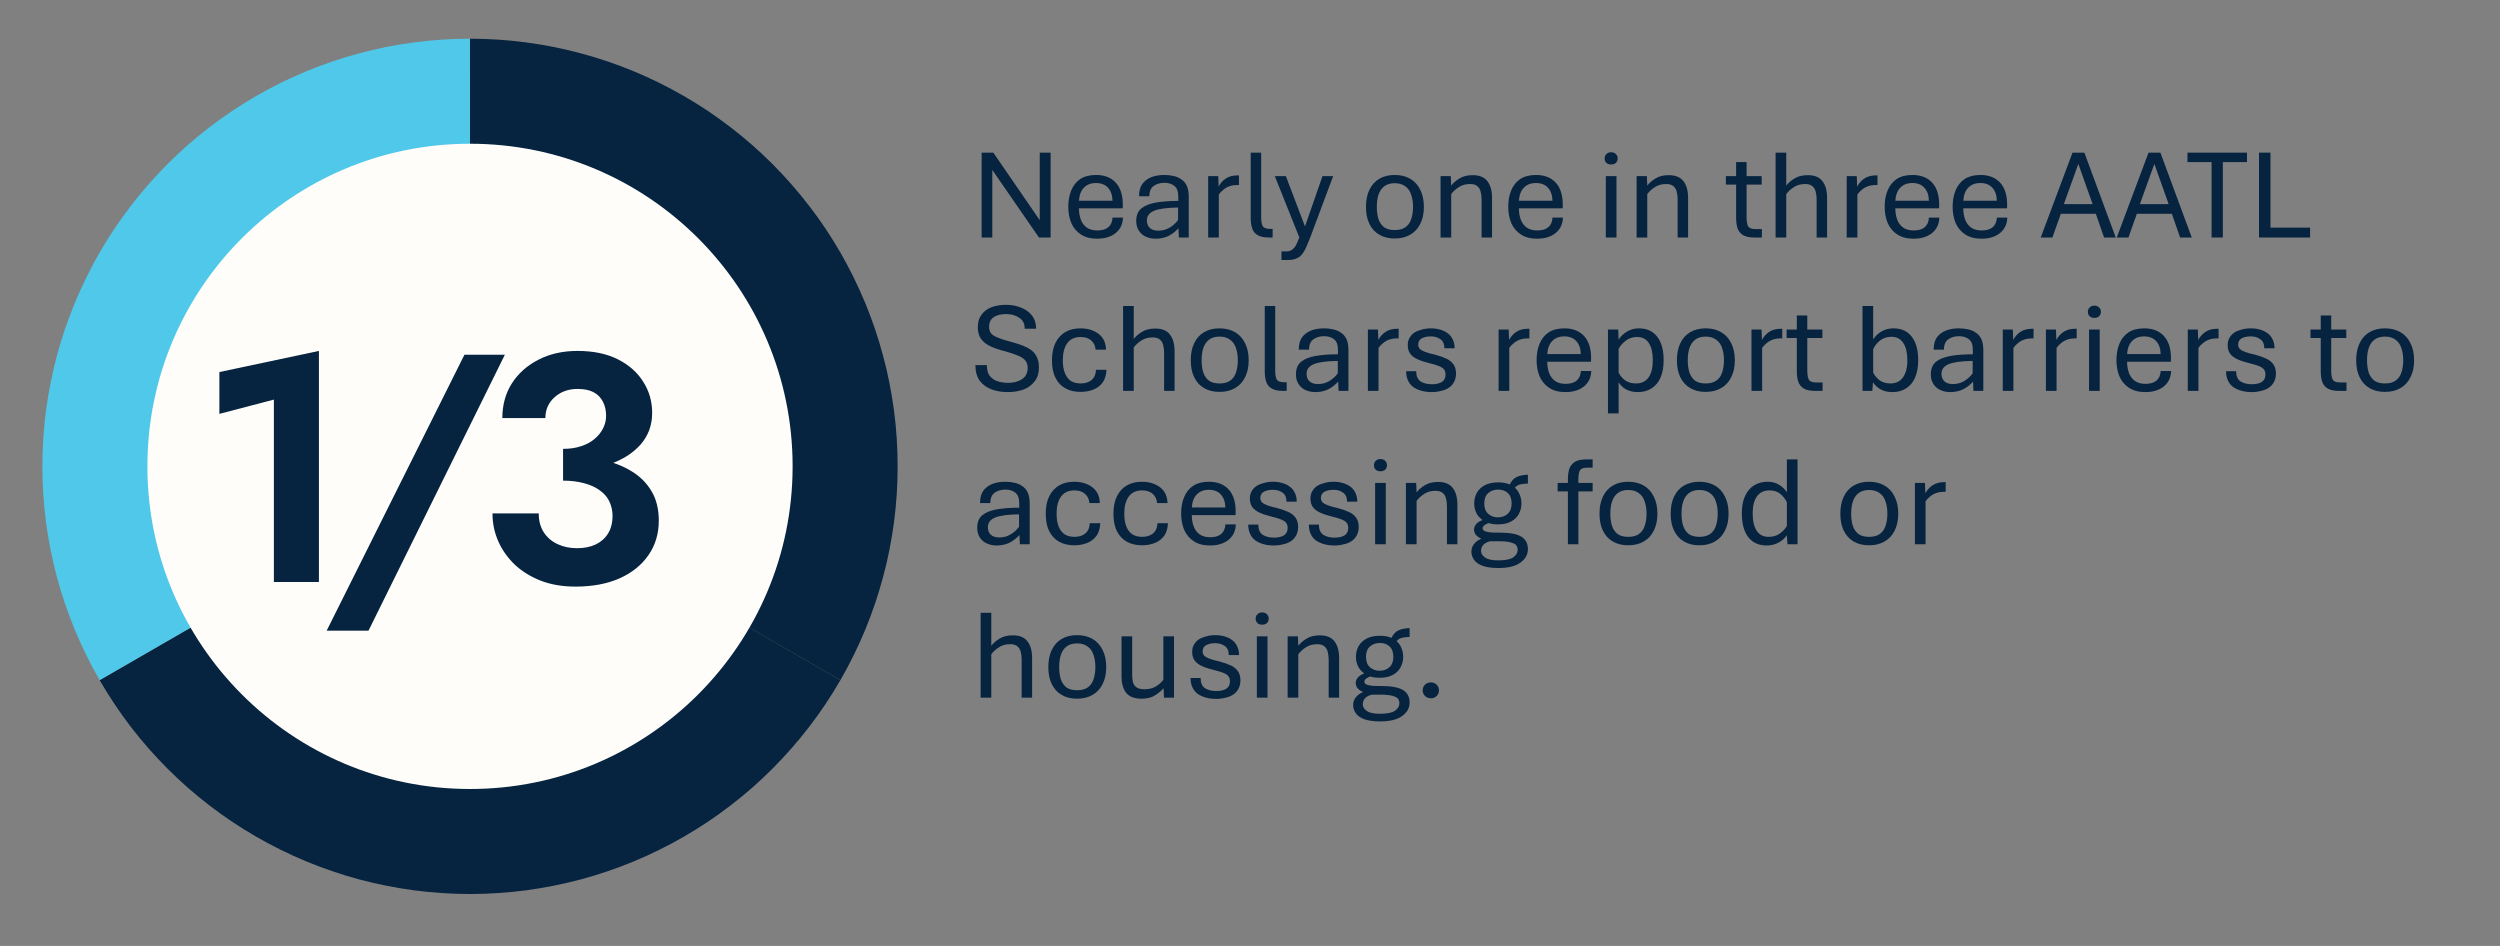
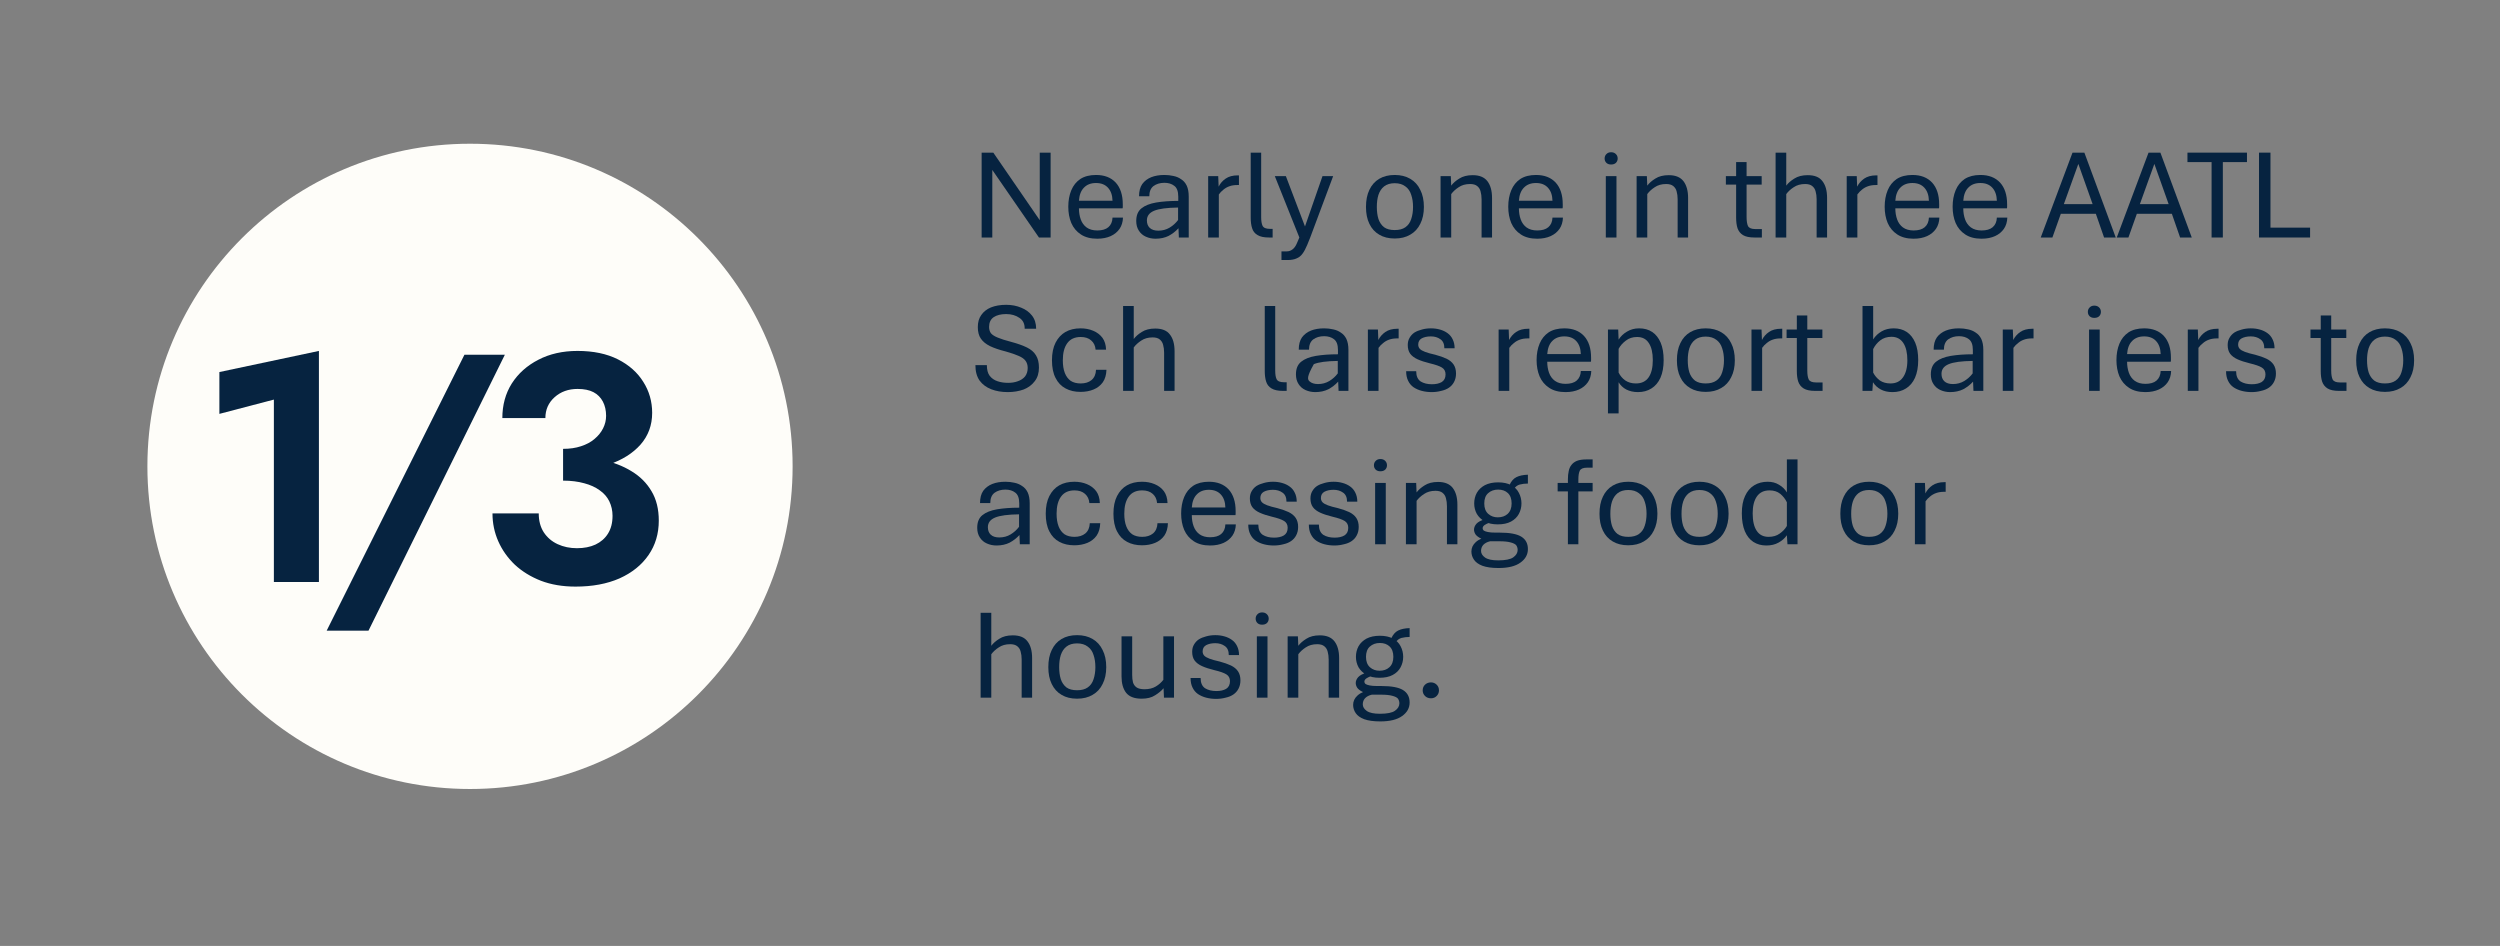
<svg xmlns="http://www.w3.org/2000/svg" width="259" zoomAndPan="magnify" viewBox="0 0 194.25 73.5" height="98" preserveAspectRatio="xMidYMid meet" version="1.0">
  <rect x="0" y="0" width="194.25" height="73.5" fill="#808080" stroke="none" />
  <defs>
    <g />
    <clipPath id="200c658104">
      <path d="M 0.285 0 L 189 0 L 189 73 L 0.285 73 Z M 0.285 0 " clip-rule="nonzero" />
    </clipPath>
    <clipPath id="162aa90bee">
-       <path d="M 0.285 0 L 73 0 L 73 72.707 L 0.285 72.707 Z M 0.285 0 " clip-rule="nonzero" />
-     </clipPath>
+       </clipPath>
    <clipPath id="3d6b990a8b">
      <rect x="0" width="73" y="0" height="73" />
    </clipPath>
    <clipPath id="6337522460">
      <path d="M 11.453 11.168 L 61.586 11.168 L 61.586 61.305 L 11.453 61.305 Z M 11.453 11.168 " clip-rule="nonzero" />
    </clipPath>
    <clipPath id="4d990458ad">
      <path d="M 36.52 11.168 C 22.676 11.168 11.453 22.391 11.453 36.234 C 11.453 50.078 22.676 61.305 36.52 61.305 C 50.363 61.305 61.586 50.078 61.586 36.234 C 61.586 22.391 50.363 11.168 36.52 11.168 Z M 36.52 11.168 " clip-rule="nonzero" />
    </clipPath>
    <clipPath id="59c5874d57">
      <path d="M 0.453 0.168 L 50.586 0.168 L 50.586 50.305 L 0.453 50.305 Z M 0.453 0.168 " clip-rule="nonzero" />
    </clipPath>
    <clipPath id="1300d90b8d">
      <path d="M 25.52 0.168 C 11.676 0.168 0.453 11.391 0.453 25.234 C 0.453 39.078 11.676 50.305 25.52 50.305 C 39.363 50.305 50.586 39.078 50.586 25.234 C 50.586 11.391 39.363 0.168 25.52 0.168 Z M 25.52 0.168 " clip-rule="nonzero" />
    </clipPath>
    <clipPath id="13924cea82">
      <rect x="0" width="51" y="0" height="51" />
    </clipPath>
    <clipPath id="8998e9f9b3">
      <path d="M 75 8 L 188.84 8 L 188.84 58 L 75 58 Z M 75 8 " clip-rule="nonzero" />
    </clipPath>
    <clipPath id="e48b21165f">
      <path d="M 0.371 15 L 6 15 L 6 23 L 0.371 23 Z M 0.371 15 " clip-rule="nonzero" />
    </clipPath>
    <clipPath id="851614fd02">
      <path d="M 0.371 29 L 5 29 L 5 35 L 0.371 35 Z M 0.371 29 " clip-rule="nonzero" />
    </clipPath>
    <clipPath id="9838c0c7d0">
      <rect x="0" width="114" y="0" height="50" />
    </clipPath>
    <clipPath id="508827702a">
      <rect x="0" width="189" y="0" height="73" />
    </clipPath>
  </defs>
  <g clip-path="url(#200c658104)">
    <g transform="matrix(1, 0, 0, 1, 0, 0)">
      <g clip-path="url(#508827702a)">
        <g clip-path="url(#162aa90bee)">
          <g transform="matrix(1, 0, 0, 1, 0, 0)">
            <g clip-path="url(#3d6b990a8b)">
              <path fill="#062340" d="M 36.52 3.008 C 37.246 3.008 37.969 3.031 38.691 3.078 C 39.418 3.125 40.137 3.195 40.855 3.293 C 41.574 3.387 42.289 3.504 43 3.645 C 43.715 3.789 44.418 3.953 45.121 4.141 C 45.82 4.328 46.512 4.539 47.199 4.77 C 47.887 5.004 48.566 5.258 49.234 5.535 C 49.906 5.812 50.566 6.113 51.215 6.434 C 51.867 6.754 52.504 7.098 53.133 7.461 C 53.762 7.82 54.375 8.203 54.98 8.605 C 55.582 9.012 56.172 9.434 56.746 9.875 C 57.324 10.316 57.883 10.773 58.43 11.254 C 58.973 11.73 59.504 12.227 60.016 12.738 C 60.527 13.254 61.023 13.781 61.5 14.328 C 61.98 14.871 62.438 15.434 62.879 16.008 C 63.324 16.582 63.746 17.172 64.148 17.773 C 64.551 18.379 64.934 18.992 65.297 19.621 C 65.656 20.25 66 20.887 66.32 21.539 C 66.641 22.188 66.941 22.852 67.219 23.52 C 67.496 24.191 67.75 24.867 67.984 25.555 C 68.219 26.242 68.426 26.934 68.613 27.637 C 68.805 28.336 68.969 29.043 69.109 29.754 C 69.25 30.465 69.367 31.18 69.465 31.898 C 69.559 32.617 69.629 33.34 69.676 34.062 C 69.723 34.785 69.746 35.512 69.746 36.234 C 69.746 36.961 69.723 37.684 69.676 38.41 C 69.629 39.133 69.559 39.855 69.465 40.574 C 69.367 41.293 69.25 42.008 69.109 42.719 C 68.969 43.43 68.805 44.137 68.613 44.836 C 68.426 45.535 68.219 46.23 67.984 46.918 C 67.75 47.602 67.496 48.281 67.219 48.953 C 66.941 49.621 66.641 50.281 66.32 50.934 C 66 51.582 65.656 52.223 65.297 52.848 L 36.52 36.234 Z M 36.52 3.008 " fill-opacity="1" fill-rule="nonzero" />
              <path fill="#062340" d="M 65.297 52.848 C 64.934 53.477 64.551 54.094 64.148 54.695 C 63.746 55.301 63.324 55.887 62.879 56.465 C 62.438 57.039 61.98 57.598 61.5 58.145 C 61.023 58.688 60.527 59.219 60.016 59.73 C 59.504 60.242 58.973 60.738 58.43 61.219 C 57.883 61.695 57.324 62.156 56.746 62.598 C 56.172 63.039 55.582 63.461 54.98 63.863 C 54.375 64.266 53.762 64.648 53.133 65.012 C 52.504 65.375 51.867 65.715 51.215 66.035 C 50.566 66.359 49.906 66.656 49.234 66.934 C 48.566 67.211 47.887 67.469 47.199 67.699 C 46.512 67.934 45.82 68.145 45.121 68.332 C 44.418 68.52 43.715 68.684 43 68.824 C 42.289 68.965 41.574 69.086 40.855 69.18 C 40.137 69.273 39.418 69.344 38.691 69.391 C 37.969 69.441 37.246 69.465 36.52 69.465 C 35.793 69.465 35.07 69.441 34.348 69.391 C 33.621 69.344 32.902 69.273 32.184 69.18 C 31.465 69.086 30.746 68.965 30.035 68.824 C 29.324 68.684 28.621 68.52 27.918 68.332 C 27.219 68.145 26.523 67.934 25.84 67.699 C 25.152 67.469 24.473 67.211 23.805 66.934 C 23.133 66.656 22.473 66.359 21.824 66.035 C 21.172 65.715 20.535 65.375 19.906 65.012 C 19.277 64.648 18.66 64.266 18.059 63.863 C 17.457 63.461 16.867 63.039 16.293 62.598 C 15.715 62.156 15.156 61.695 14.609 61.219 C 14.066 60.738 13.535 60.242 13.023 59.73 C 12.512 59.219 12.016 58.688 11.535 58.145 C 11.059 57.598 10.598 57.039 10.156 56.465 C 9.715 55.887 9.293 55.301 8.891 54.695 C 8.488 54.094 8.105 53.477 7.742 52.848 L 36.52 36.234 Z M 65.297 52.848 " fill-opacity="1" fill-rule="nonzero" />
              <path fill="#4fc8e9" d="M 7.742 52.848 C 7.379 52.223 7.039 51.582 6.719 50.934 C 6.398 50.281 6.098 49.621 5.82 48.953 C 5.543 48.281 5.289 47.602 5.055 46.918 C 4.82 46.23 4.609 45.535 4.422 44.836 C 4.234 44.137 4.07 43.43 3.93 42.719 C 3.789 42.008 3.672 41.293 3.574 40.574 C 3.48 39.855 3.41 39.133 3.363 38.41 C 3.316 37.688 3.293 36.961 3.293 36.234 C 3.293 35.512 3.316 34.785 3.363 34.062 C 3.41 33.34 3.48 32.617 3.574 31.898 C 3.672 31.18 3.789 30.465 3.93 29.754 C 4.07 29.043 4.234 28.336 4.422 27.637 C 4.609 26.938 4.82 26.242 5.055 25.555 C 5.289 24.871 5.543 24.191 5.82 23.52 C 6.098 22.852 6.398 22.191 6.719 21.539 C 7.039 20.891 7.379 20.25 7.742 19.621 C 8.105 18.996 8.488 18.379 8.891 17.777 C 9.293 17.172 9.715 16.586 10.156 16.008 C 10.598 15.434 11.059 14.875 11.535 14.328 C 12.016 13.781 12.508 13.254 13.023 12.742 C 13.535 12.227 14.062 11.734 14.609 11.254 C 15.152 10.777 15.715 10.316 16.289 9.875 C 16.863 9.434 17.453 9.012 18.059 8.609 C 18.66 8.207 19.273 7.824 19.902 7.461 C 20.531 7.098 21.172 6.758 21.82 6.434 C 22.473 6.113 23.133 5.816 23.801 5.539 C 24.473 5.262 25.148 5.004 25.836 4.773 C 26.523 4.539 27.215 4.328 27.918 4.141 C 28.617 3.953 29.324 3.789 30.035 3.645 C 30.746 3.504 31.461 3.387 32.18 3.293 C 32.898 3.199 33.621 3.125 34.344 3.078 C 35.066 3.031 35.789 3.008 36.516 3.008 L 36.52 36.234 Z M 7.742 52.848 " fill-opacity="1" fill-rule="nonzero" />
            </g>
          </g>
        </g>
        <g clip-path="url(#6337522460)">
          <g clip-path="url(#4d990458ad)">
            <g transform="matrix(1, 0, 0, 1, 11, 11)">
              <g clip-path="url(#13924cea82)">
                <g clip-path="url(#59c5874d57)">
                  <g clip-path="url(#1300d90b8d)">
                    <path fill="#fefdf9" d="M 0.453 0.168 L 50.586 0.168 L 50.586 50.305 L 0.453 50.305 Z M 0.453 0.168 " fill-opacity="1" fill-rule="nonzero" />
                  </g>
                </g>
              </g>
            </g>
          </g>
        </g>
        <g fill="#062340" fill-opacity="1">
          <g transform="translate(15.249, 45.22)">
            <g>
              <path d="M 1.797 -13.062 L 6.031 -14.172 L 6.031 0 L 9.531 0 L 9.531 -17.953 L 1.797 -16.312 Z M 1.797 -13.062 " />
            </g>
          </g>
        </g>
        <g fill="#062340" fill-opacity="1">
          <g transform="translate(25.008, 45.22)">
            <g>
              <path d="M 11.078 -17.656 L 0.375 3.781 L 3.625 3.781 L 14.219 -17.656 Z M 11.078 -17.656 " />
            </g>
          </g>
        </g>
        <g fill="#062340" fill-opacity="1">
          <g transform="translate(36.985, 45.22)">
            <g>
              <path d="M 6.766 -8.594 C 8.086 -8.594 9.27 -8.77 10.312 -9.125 C 11.352 -9.477 12.176 -9.992 12.781 -10.672 C 13.383 -11.359 13.688 -12.18 13.688 -13.141 C 13.688 -14.023 13.457 -14.828 13 -15.547 C 12.551 -16.273 11.895 -16.859 11.031 -17.297 C 10.164 -17.734 9.117 -17.953 7.891 -17.953 C 6.734 -17.953 5.719 -17.723 4.844 -17.266 C 3.969 -16.816 3.281 -16.203 2.781 -15.422 C 2.289 -14.641 2.047 -13.742 2.047 -12.734 L 5.391 -12.734 C 5.391 -13.391 5.629 -13.93 6.109 -14.359 C 6.586 -14.785 7.18 -15 7.891 -15 C 8.398 -15 8.812 -14.914 9.125 -14.75 C 9.445 -14.582 9.691 -14.336 9.859 -14.016 C 10.023 -13.703 10.109 -13.332 10.109 -12.906 C 10.109 -12.57 10.031 -12.25 9.875 -11.938 C 9.719 -11.625 9.492 -11.348 9.203 -11.109 C 8.922 -10.867 8.57 -10.68 8.156 -10.547 C 7.75 -10.41 7.285 -10.344 6.766 -10.344 Z M 7.734 0.359 C 9.047 0.359 10.188 0.145 11.156 -0.281 C 12.125 -0.719 12.875 -1.32 13.406 -2.094 C 13.938 -2.863 14.203 -3.754 14.203 -4.766 C 14.203 -5.66 14.016 -6.422 13.641 -7.047 C 13.273 -7.68 12.754 -8.203 12.078 -8.609 C 11.41 -9.023 10.625 -9.32 9.719 -9.5 C 8.82 -9.688 7.836 -9.781 6.766 -9.781 L 6.766 -7.875 C 7.379 -7.875 7.926 -7.805 8.406 -7.672 C 8.883 -7.547 9.285 -7.363 9.609 -7.125 C 9.941 -6.895 10.191 -6.609 10.359 -6.266 C 10.523 -5.922 10.609 -5.547 10.609 -5.141 C 10.609 -4.586 10.488 -4.125 10.25 -3.75 C 10.02 -3.383 9.695 -3.102 9.281 -2.906 C 8.875 -2.719 8.395 -2.625 7.844 -2.625 C 7.301 -2.625 6.801 -2.727 6.344 -2.938 C 5.895 -3.145 5.535 -3.453 5.266 -3.859 C 5.004 -4.266 4.875 -4.754 4.875 -5.328 L 1.281 -5.328 C 1.281 -4.566 1.43 -3.844 1.734 -3.156 C 2.035 -2.477 2.461 -1.875 3.016 -1.344 C 3.578 -0.82 4.254 -0.406 5.047 -0.094 C 5.836 0.207 6.734 0.359 7.734 0.359 Z M 7.734 0.359 " />
            </g>
          </g>
        </g>
        <g clip-path="url(#8998e9f9b3)">
          <g transform="matrix(1, 0, 0, 1, 75, 8)">
            <g clip-path="url(#9838c0c7d0)">
              <g fill="#062340" fill-opacity="1">
                <g transform="translate(0.414, 10.454)">
                  <g>
                    <path d="M 0.859 0 L 0.859 -6.594 L 1.766 -6.594 L 5.375 -1.344 L 5.375 -6.594 L 6.219 -6.594 L 6.219 0 L 5.312 0 L 1.688 -5.25 L 1.688 0 Z M 0.859 0 " />
                  </g>
                </g>
              </g>
              <g fill="#062340" fill-opacity="1">
                <g transform="translate(7.49, 10.454)">
                  <g>
                    <path d="M 2.766 0.094 C 2.254 0.094 1.832 -0.016 1.5 -0.234 C 1.164 -0.453 0.914 -0.75 0.75 -1.125 C 0.594 -1.5 0.516 -1.922 0.516 -2.391 C 0.516 -2.867 0.594 -3.297 0.75 -3.672 C 0.906 -4.047 1.141 -4.336 1.453 -4.547 C 1.773 -4.754 2.18 -4.859 2.672 -4.859 C 3.328 -4.859 3.836 -4.66 4.203 -4.266 C 4.566 -3.867 4.75 -3.305 4.75 -2.578 C 4.75 -2.523 4.75 -2.461 4.75 -2.391 C 4.75 -2.328 4.742 -2.285 4.734 -2.266 L 1.344 -2.266 C 1.344 -1.953 1.391 -1.664 1.484 -1.406 C 1.578 -1.145 1.727 -0.938 1.938 -0.781 C 2.156 -0.625 2.43 -0.547 2.766 -0.547 C 3.141 -0.547 3.426 -0.629 3.625 -0.797 C 3.832 -0.973 3.941 -1.223 3.953 -1.547 L 4.766 -1.547 C 4.754 -1.203 4.664 -0.91 4.5 -0.672 C 4.332 -0.43 4.102 -0.242 3.812 -0.109 C 3.52 0.023 3.172 0.094 2.766 0.094 Z M 1.344 -2.859 L 3.953 -2.859 C 3.941 -3.297 3.82 -3.633 3.594 -3.875 C 3.375 -4.113 3.066 -4.234 2.672 -4.234 C 2.273 -4.234 1.961 -4.113 1.734 -3.875 C 1.504 -3.645 1.375 -3.305 1.344 -2.859 Z M 1.344 -2.859 " />
                  </g>
                </g>
              </g>
              <g fill="#062340" fill-opacity="1">
                <g transform="translate(12.77, 10.454)">
                  <g>
                    <path d="M 2.016 0.094 C 1.742 0.094 1.492 0.039 1.266 -0.062 C 1.035 -0.164 0.852 -0.32 0.719 -0.531 C 0.582 -0.738 0.516 -0.988 0.516 -1.281 C 0.516 -1.719 0.648 -2.047 0.922 -2.266 C 1.191 -2.484 1.57 -2.633 2.062 -2.719 C 2.551 -2.801 3.125 -2.844 3.781 -2.844 L 3.781 -3.172 C 3.781 -3.586 3.676 -3.867 3.469 -4.016 C 3.27 -4.172 3.016 -4.25 2.703 -4.25 C 2.367 -4.25 2.086 -4.164 1.859 -4 C 1.641 -3.832 1.531 -3.566 1.531 -3.203 L 0.734 -3.203 C 0.734 -3.598 0.816 -3.914 0.984 -4.156 C 1.16 -4.395 1.395 -4.57 1.688 -4.688 C 1.977 -4.801 2.316 -4.859 2.703 -4.859 C 2.953 -4.859 3.188 -4.832 3.406 -4.781 C 3.625 -4.738 3.82 -4.656 4 -4.531 C 4.188 -4.414 4.332 -4.25 4.438 -4.031 C 4.539 -3.812 4.594 -3.531 4.594 -3.188 L 4.594 0 L 3.828 0 L 3.797 -0.719 C 3.578 -0.477 3.32 -0.281 3.031 -0.125 C 2.738 0.02 2.398 0.094 2.016 0.094 Z M 2.234 -0.531 C 2.555 -0.531 2.848 -0.609 3.109 -0.766 C 3.367 -0.922 3.586 -1.117 3.766 -1.359 L 3.766 -2.328 C 2.898 -2.316 2.281 -2.234 1.906 -2.078 C 1.531 -1.922 1.344 -1.672 1.344 -1.328 C 1.344 -1.086 1.414 -0.895 1.562 -0.75 C 1.719 -0.602 1.941 -0.531 2.234 -0.531 Z M 2.234 -0.531 " />
                  </g>
                </g>
              </g>
              <g fill="#062340" fill-opacity="1">
                <g transform="translate(18.094, 10.454)">
                  <g>
                    <path d="M 0.781 0 L 0.781 -4.766 L 1.562 -4.766 L 1.594 -3.953 C 1.719 -4.203 1.898 -4.41 2.141 -4.578 C 2.379 -4.742 2.691 -4.828 3.078 -4.828 L 3.172 -4.828 L 3.172 -4.078 L 3.062 -4.078 C 2.82 -4.078 2.613 -4.047 2.438 -3.984 C 2.258 -3.922 2.102 -3.832 1.969 -3.719 C 1.832 -3.613 1.711 -3.488 1.609 -3.344 L 1.609 0 Z M 0.781 0 " />
                  </g>
                </g>
              </g>
              <g fill="#062340" fill-opacity="1">
                <g transform="translate(21.446, 10.454)">
                  <g>
                    <path d="M 2.156 0 C 1.77 0 1.473 -0.062 1.266 -0.188 C 1.055 -0.312 0.914 -0.488 0.844 -0.719 C 0.77 -0.945 0.734 -1.223 0.734 -1.547 L 0.734 -6.594 L 1.547 -6.594 L 1.547 -1.578 C 1.547 -1.285 1.582 -1.062 1.656 -0.906 C 1.738 -0.75 1.926 -0.672 2.219 -0.672 L 2.438 -0.672 L 2.438 0 Z M 2.156 0 " />
                  </g>
                </g>
              </g>
              <g fill="#062340" fill-opacity="1">
                <g transform="translate(24.054, 10.454)">
                  <g>
                    <path d="M 0.516 1.75 L 0.516 1.078 L 0.922 1.078 C 1.098 1.078 1.25 1.023 1.375 0.922 C 1.508 0.828 1.625 0.664 1.719 0.438 L 1.906 0 L 0 -4.766 L 0.859 -4.766 L 2.344 -0.859 L 3.703 -4.766 L 4.531 -4.766 L 2.75 0 L 2.516 0.578 C 2.398 0.859 2.281 1.082 2.156 1.25 C 2.031 1.426 1.875 1.551 1.688 1.625 C 1.508 1.707 1.281 1.75 1 1.75 Z M 0.516 1.75 " />
                  </g>
                </g>
              </g>
              <g fill="#062340" fill-opacity="1">
                <g transform="translate(28.585, 10.454)">
                  <g />
                </g>
              </g>
              <g fill="#062340" fill-opacity="1">
                <g transform="translate(30.621, 10.454)">
                  <g>
                    <path d="M 2.75 0.078 C 2.281 0.078 1.879 -0.02 1.547 -0.219 C 1.211 -0.414 0.957 -0.695 0.781 -1.062 C 0.602 -1.426 0.516 -1.863 0.516 -2.375 C 0.516 -2.895 0.602 -3.336 0.781 -3.703 C 0.957 -4.078 1.211 -4.363 1.547 -4.562 C 1.879 -4.758 2.281 -4.859 2.75 -4.859 C 3.219 -4.859 3.617 -4.758 3.953 -4.562 C 4.297 -4.363 4.555 -4.078 4.734 -3.703 C 4.922 -3.336 5.016 -2.895 5.016 -2.375 C 5.016 -1.863 4.922 -1.426 4.734 -1.062 C 4.555 -0.695 4.297 -0.414 3.953 -0.219 C 3.617 -0.02 3.219 0.078 2.75 0.078 Z M 2.75 -0.578 C 3.094 -0.578 3.367 -0.648 3.578 -0.797 C 3.797 -0.953 3.945 -1.164 4.031 -1.438 C 4.125 -1.719 4.172 -2.031 4.172 -2.375 C 4.172 -2.727 4.125 -3.039 4.031 -3.312 C 3.945 -3.594 3.797 -3.812 3.578 -3.969 C 3.367 -4.133 3.094 -4.219 2.75 -4.219 C 2.406 -4.219 2.129 -4.133 1.922 -3.969 C 1.723 -3.812 1.578 -3.594 1.484 -3.312 C 1.398 -3.039 1.359 -2.727 1.359 -2.375 C 1.359 -2.031 1.398 -1.719 1.484 -1.438 C 1.578 -1.164 1.723 -0.953 1.922 -0.797 C 2.129 -0.648 2.406 -0.578 2.75 -0.578 Z M 2.75 -0.578 " />
                  </g>
                </g>
              </g>
              <g fill="#062340" fill-opacity="1">
                <g transform="translate(36.15, 10.454)">
                  <g>
                    <path d="M 0.781 0 L 0.781 -4.766 L 1.578 -4.766 L 1.609 -4.031 C 1.754 -4.227 1.961 -4.41 2.234 -4.578 C 2.504 -4.754 2.852 -4.844 3.281 -4.844 C 3.801 -4.844 4.18 -4.688 4.422 -4.375 C 4.66 -4.062 4.781 -3.629 4.781 -3.078 L 4.781 0 L 3.969 0 L 3.969 -2.953 C 3.969 -3.191 3.941 -3.398 3.891 -3.578 C 3.848 -3.754 3.758 -3.895 3.625 -4 C 3.5 -4.102 3.316 -4.156 3.078 -4.156 C 2.723 -4.156 2.426 -4.07 2.188 -3.906 C 1.945 -3.75 1.754 -3.57 1.609 -3.375 L 1.609 0 Z M 0.781 0 " />
                  </g>
                </g>
              </g>
              <g fill="#062340" fill-opacity="1">
                <g transform="translate(41.675, 10.454)">
                  <g>
                    <path d="M 2.766 0.094 C 2.254 0.094 1.832 -0.016 1.5 -0.234 C 1.164 -0.453 0.914 -0.75 0.75 -1.125 C 0.594 -1.5 0.516 -1.922 0.516 -2.391 C 0.516 -2.867 0.594 -3.297 0.75 -3.672 C 0.906 -4.047 1.141 -4.336 1.453 -4.547 C 1.773 -4.754 2.18 -4.859 2.672 -4.859 C 3.328 -4.859 3.836 -4.66 4.203 -4.266 C 4.566 -3.867 4.75 -3.305 4.75 -2.578 C 4.75 -2.523 4.75 -2.461 4.75 -2.391 C 4.75 -2.328 4.742 -2.285 4.734 -2.266 L 1.344 -2.266 C 1.344 -1.953 1.391 -1.664 1.484 -1.406 C 1.578 -1.145 1.727 -0.938 1.938 -0.781 C 2.156 -0.625 2.43 -0.547 2.766 -0.547 C 3.141 -0.547 3.426 -0.629 3.625 -0.797 C 3.832 -0.973 3.941 -1.223 3.953 -1.547 L 4.766 -1.547 C 4.754 -1.203 4.664 -0.91 4.5 -0.672 C 4.332 -0.43 4.102 -0.242 3.812 -0.109 C 3.52 0.023 3.172 0.094 2.766 0.094 Z M 1.344 -2.859 L 3.953 -2.859 C 3.941 -3.297 3.82 -3.633 3.594 -3.875 C 3.375 -4.113 3.066 -4.234 2.672 -4.234 C 2.273 -4.234 1.961 -4.113 1.734 -3.875 C 1.504 -3.645 1.375 -3.305 1.344 -2.859 Z M 1.344 -2.859 " />
                  </g>
                </g>
              </g>
              <g fill="#062340" fill-opacity="1">
                <g transform="translate(46.955, 10.454)">
                  <g />
                </g>
              </g>
              <g fill="#062340" fill-opacity="1">
                <g transform="translate(48.991, 10.454)">
                  <g>
                    <path d="M 0.781 0 L 0.781 -4.766 L 1.609 -4.766 L 1.609 0 Z M 1.188 -5.672 C 1.039 -5.672 0.922 -5.711 0.828 -5.797 C 0.734 -5.891 0.688 -6.004 0.688 -6.141 C 0.688 -6.273 0.734 -6.391 0.828 -6.484 C 0.922 -6.578 1.039 -6.625 1.188 -6.625 C 1.344 -6.625 1.469 -6.578 1.562 -6.484 C 1.656 -6.391 1.703 -6.273 1.703 -6.141 C 1.703 -6.004 1.656 -5.891 1.562 -5.797 C 1.469 -5.711 1.344 -5.672 1.188 -5.672 Z M 1.188 -5.672 " />
                  </g>
                </g>
              </g>
              <g fill="#062340" fill-opacity="1">
                <g transform="translate(51.384, 10.454)">
                  <g>
                    <path d="M 0.781 0 L 0.781 -4.766 L 1.578 -4.766 L 1.609 -4.031 C 1.754 -4.227 1.961 -4.41 2.234 -4.578 C 2.504 -4.754 2.852 -4.844 3.281 -4.844 C 3.801 -4.844 4.18 -4.688 4.422 -4.375 C 4.66 -4.062 4.781 -3.629 4.781 -3.078 L 4.781 0 L 3.969 0 L 3.969 -2.953 C 3.969 -3.191 3.941 -3.398 3.891 -3.578 C 3.848 -3.754 3.758 -3.895 3.625 -4 C 3.5 -4.102 3.316 -4.156 3.078 -4.156 C 2.723 -4.156 2.426 -4.07 2.188 -3.906 C 1.945 -3.75 1.754 -3.57 1.609 -3.375 L 1.609 0 Z M 0.781 0 " />
                  </g>
                </g>
              </g>
              <g fill="#062340" fill-opacity="1">
                <g transform="translate(56.908, 10.454)">
                  <g />
                </g>
              </g>
              <g fill="#062340" fill-opacity="1">
                <g transform="translate(58.944, 10.454)">
                  <g>
                    <path d="M 2.375 0 C 1.988 0 1.691 -0.062 1.484 -0.188 C 1.285 -0.312 1.145 -0.488 1.062 -0.719 C 0.988 -0.945 0.953 -1.223 0.953 -1.547 L 0.953 -4.109 L 0.156 -4.109 L 0.156 -4.766 L 0.953 -4.766 L 0.953 -5.859 L 1.766 -5.859 L 1.766 -4.766 L 2.938 -4.766 L 2.938 -4.109 L 1.766 -4.109 L 1.766 -1.578 C 1.766 -1.285 1.801 -1.055 1.875 -0.891 C 1.957 -0.734 2.145 -0.656 2.438 -0.656 L 2.953 -0.656 L 2.953 0 Z M 2.375 0 " />
                  </g>
                </g>
              </g>
              <g fill="#062340" fill-opacity="1">
                <g transform="translate(62.183, 10.454)">
                  <g>
                    <path d="M 0.781 0 L 0.781 -6.594 L 1.609 -6.594 L 1.609 -4.031 C 1.754 -4.227 1.961 -4.41 2.234 -4.578 C 2.504 -4.754 2.852 -4.844 3.281 -4.844 C 3.812 -4.844 4.191 -4.688 4.422 -4.375 C 4.66 -4.07 4.781 -3.641 4.781 -3.078 L 4.781 0 L 3.969 0 L 3.969 -2.969 C 3.969 -3.195 3.941 -3.398 3.891 -3.578 C 3.848 -3.754 3.758 -3.895 3.625 -4 C 3.5 -4.102 3.316 -4.156 3.078 -4.156 C 2.723 -4.156 2.426 -4.07 2.188 -3.906 C 1.945 -3.75 1.754 -3.57 1.609 -3.375 L 1.609 0 Z M 0.781 0 " />
                  </g>
                </g>
              </g>
              <g fill="#062340" fill-opacity="1">
                <g transform="translate(67.708, 10.454)">
                  <g>
                    <path d="M 0.781 0 L 0.781 -4.766 L 1.562 -4.766 L 1.594 -3.953 C 1.719 -4.203 1.898 -4.41 2.141 -4.578 C 2.379 -4.742 2.691 -4.828 3.078 -4.828 L 3.172 -4.828 L 3.172 -4.078 L 3.062 -4.078 C 2.82 -4.078 2.613 -4.047 2.438 -3.984 C 2.258 -3.922 2.102 -3.832 1.969 -3.719 C 1.832 -3.613 1.711 -3.488 1.609 -3.344 L 1.609 0 Z M 0.781 0 " />
                  </g>
                </g>
              </g>
              <g fill="#062340" fill-opacity="1">
                <g transform="translate(70.923, 10.454)">
                  <g>
                    <path d="M 2.766 0.094 C 2.254 0.094 1.832 -0.016 1.5 -0.234 C 1.164 -0.453 0.914 -0.75 0.75 -1.125 C 0.594 -1.5 0.516 -1.922 0.516 -2.391 C 0.516 -2.867 0.594 -3.297 0.75 -3.672 C 0.906 -4.047 1.141 -4.336 1.453 -4.547 C 1.773 -4.754 2.18 -4.859 2.672 -4.859 C 3.328 -4.859 3.836 -4.66 4.203 -4.266 C 4.566 -3.867 4.75 -3.305 4.75 -2.578 C 4.75 -2.523 4.75 -2.461 4.75 -2.391 C 4.75 -2.328 4.742 -2.285 4.734 -2.266 L 1.344 -2.266 C 1.344 -1.953 1.391 -1.664 1.484 -1.406 C 1.578 -1.145 1.727 -0.938 1.938 -0.781 C 2.156 -0.625 2.43 -0.547 2.766 -0.547 C 3.141 -0.547 3.426 -0.629 3.625 -0.797 C 3.832 -0.973 3.941 -1.223 3.953 -1.547 L 4.766 -1.547 C 4.754 -1.203 4.664 -0.91 4.5 -0.672 C 4.332 -0.43 4.102 -0.242 3.812 -0.109 C 3.52 0.023 3.172 0.094 2.766 0.094 Z M 1.344 -2.859 L 3.953 -2.859 C 3.941 -3.297 3.82 -3.633 3.594 -3.875 C 3.375 -4.113 3.066 -4.234 2.672 -4.234 C 2.273 -4.234 1.961 -4.113 1.734 -3.875 C 1.504 -3.645 1.375 -3.305 1.344 -2.859 Z M 1.344 -2.859 " />
                  </g>
                </g>
              </g>
              <g fill="#062340" fill-opacity="1">
                <g transform="translate(76.203, 10.454)">
                  <g>
                    <path d="M 2.766 0.094 C 2.254 0.094 1.832 -0.016 1.5 -0.234 C 1.164 -0.453 0.914 -0.75 0.75 -1.125 C 0.594 -1.5 0.516 -1.922 0.516 -2.391 C 0.516 -2.867 0.594 -3.297 0.75 -3.672 C 0.906 -4.047 1.141 -4.336 1.453 -4.547 C 1.773 -4.754 2.18 -4.859 2.672 -4.859 C 3.328 -4.859 3.836 -4.66 4.203 -4.266 C 4.566 -3.867 4.75 -3.305 4.75 -2.578 C 4.75 -2.523 4.75 -2.461 4.75 -2.391 C 4.75 -2.328 4.742 -2.285 4.734 -2.266 L 1.344 -2.266 C 1.344 -1.953 1.391 -1.664 1.484 -1.406 C 1.578 -1.145 1.727 -0.938 1.938 -0.781 C 2.156 -0.625 2.43 -0.547 2.766 -0.547 C 3.141 -0.547 3.426 -0.629 3.625 -0.797 C 3.832 -0.973 3.941 -1.223 3.953 -1.547 L 4.766 -1.547 C 4.754 -1.203 4.664 -0.91 4.5 -0.672 C 4.332 -0.43 4.102 -0.242 3.812 -0.109 C 3.52 0.023 3.172 0.094 2.766 0.094 Z M 1.344 -2.859 L 3.953 -2.859 C 3.941 -3.297 3.82 -3.633 3.594 -3.875 C 3.375 -4.113 3.066 -4.234 2.672 -4.234 C 2.273 -4.234 1.961 -4.113 1.734 -3.875 C 1.504 -3.645 1.375 -3.305 1.344 -2.859 Z M 1.344 -2.859 " />
                  </g>
                </g>
              </g>
              <g fill="#062340" fill-opacity="1">
                <g transform="translate(81.483, 10.454)">
                  <g />
                </g>
              </g>
              <g fill="#062340" fill-opacity="1">
                <g transform="translate(83.518, 10.454)">
                  <g>
                    <path d="M 0.047 0 L 2.516 -6.594 L 3.438 -6.594 L 5.875 0 L 4.969 0 L 4.328 -1.844 L 1.609 -1.844 L 0.953 0 Z M 1.844 -2.594 L 4.078 -2.594 L 2.969 -5.719 Z M 1.844 -2.594 " />
                  </g>
                </g>
              </g>
              <g fill="#062340" fill-opacity="1">
                <g transform="translate(89.425, 10.454)">
                  <g>
                    <path d="M 0.047 0 L 2.516 -6.594 L 3.438 -6.594 L 5.875 0 L 4.969 0 L 4.328 -1.844 L 1.609 -1.844 L 0.953 0 Z M 1.844 -2.594 L 4.078 -2.594 L 2.969 -5.719 Z M 1.844 -2.594 " />
                  </g>
                </g>
              </g>
              <g fill="#062340" fill-opacity="1">
                <g transform="translate(94.871, 10.454)">
                  <g>
                    <path d="M 1.969 0 L 1.969 -5.859 L 0.094 -5.859 L 0.094 -6.594 L 4.719 -6.594 L 4.719 -5.859 L 2.844 -5.859 L 2.844 0 Z M 1.969 0 " />
                  </g>
                </g>
              </g>
              <g fill="#062340" fill-opacity="1">
                <g transform="translate(99.666, 10.454)">
                  <g>
                    <path d="M 0.859 0 L 0.859 -6.594 L 1.75 -6.594 L 1.75 -0.766 L 4.828 -0.766 L 4.828 0 Z M 0.859 0 " />
                  </g>
                </g>
              </g>
              <g clip-path="url(#e48b21165f)">
                <g fill="#062340" fill-opacity="1">
                  <g transform="translate(0.414, 22.372)">
                    <g>
                      <path d="M 2.891 0.094 C 2.41 0.094 1.984 0.02 1.609 -0.125 C 1.234 -0.27 0.93 -0.492 0.703 -0.797 C 0.484 -1.109 0.375 -1.508 0.375 -2 L 1.266 -2 C 1.266 -1.645 1.336 -1.367 1.484 -1.172 C 1.641 -0.973 1.844 -0.832 2.094 -0.75 C 2.344 -0.664 2.617 -0.625 2.922 -0.625 C 3.191 -0.625 3.441 -0.664 3.672 -0.75 C 3.91 -0.832 4.098 -0.957 4.234 -1.125 C 4.367 -1.301 4.438 -1.52 4.438 -1.781 C 4.438 -2.008 4.379 -2.195 4.266 -2.344 C 4.16 -2.488 3.984 -2.613 3.734 -2.719 C 3.484 -2.832 3.148 -2.945 2.734 -3.062 C 2.234 -3.188 1.82 -3.328 1.5 -3.484 C 1.188 -3.641 0.953 -3.832 0.797 -4.062 C 0.641 -4.289 0.562 -4.586 0.562 -4.953 C 0.562 -5.328 0.648 -5.641 0.828 -5.891 C 1.004 -6.148 1.254 -6.348 1.578 -6.484 C 1.91 -6.617 2.305 -6.688 2.766 -6.688 C 3.191 -6.688 3.578 -6.613 3.922 -6.469 C 4.273 -6.332 4.555 -6.129 4.766 -5.859 C 4.984 -5.586 5.094 -5.242 5.094 -4.828 L 4.203 -4.828 C 4.211 -5.203 4.078 -5.484 3.797 -5.672 C 3.516 -5.867 3.172 -5.969 2.766 -5.969 C 2.348 -5.969 2.02 -5.883 1.781 -5.719 C 1.551 -5.551 1.438 -5.301 1.438 -4.969 C 1.438 -4.781 1.484 -4.617 1.578 -4.484 C 1.68 -4.359 1.859 -4.242 2.109 -4.141 C 2.359 -4.035 2.703 -3.926 3.141 -3.812 C 3.648 -3.676 4.062 -3.531 4.375 -3.375 C 4.695 -3.219 4.93 -3.016 5.078 -2.766 C 5.234 -2.523 5.312 -2.207 5.312 -1.812 C 5.312 -1.383 5.203 -1.031 4.984 -0.75 C 4.773 -0.469 4.488 -0.254 4.125 -0.109 C 3.758 0.023 3.348 0.094 2.891 0.094 Z M 2.891 0.094 " />
                    </g>
                  </g>
                </g>
              </g>
              <g fill="#062340" fill-opacity="1">
                <g transform="translate(6.222, 22.372)">
                  <g>
                    <path d="M 2.734 0.078 C 2.297 0.078 1.91 -0.008 1.578 -0.188 C 1.242 -0.363 0.984 -0.633 0.797 -1 C 0.609 -1.363 0.516 -1.82 0.516 -2.375 C 0.516 -2.926 0.609 -3.383 0.797 -3.75 C 0.984 -4.113 1.238 -4.391 1.562 -4.578 C 1.895 -4.766 2.285 -4.859 2.734 -4.859 C 3.098 -4.859 3.426 -4.797 3.719 -4.672 C 4.02 -4.547 4.258 -4.363 4.438 -4.125 C 4.613 -3.883 4.707 -3.578 4.719 -3.203 L 3.906 -3.203 C 3.883 -3.504 3.77 -3.742 3.562 -3.922 C 3.363 -4.098 3.094 -4.188 2.75 -4.188 C 2.281 -4.188 1.93 -4.023 1.703 -3.703 C 1.473 -3.391 1.359 -2.945 1.359 -2.375 C 1.359 -1.988 1.41 -1.66 1.516 -1.391 C 1.617 -1.129 1.77 -0.926 1.969 -0.781 C 2.176 -0.645 2.438 -0.578 2.75 -0.578 C 3.094 -0.578 3.375 -0.664 3.594 -0.844 C 3.812 -1.031 3.926 -1.297 3.938 -1.641 L 4.75 -1.641 C 4.738 -1.254 4.645 -0.93 4.469 -0.672 C 4.289 -0.422 4.051 -0.234 3.75 -0.109 C 3.445 0.016 3.109 0.078 2.734 0.078 Z M 2.734 0.078 " />
                  </g>
                </g>
              </g>
              <g fill="#062340" fill-opacity="1">
                <g transform="translate(11.483, 22.372)">
                  <g>
                    <path d="M 0.781 0 L 0.781 -6.594 L 1.609 -6.594 L 1.609 -4.031 C 1.754 -4.227 1.961 -4.41 2.234 -4.578 C 2.504 -4.754 2.852 -4.844 3.281 -4.844 C 3.812 -4.844 4.191 -4.688 4.422 -4.375 C 4.66 -4.07 4.781 -3.641 4.781 -3.078 L 4.781 0 L 3.969 0 L 3.969 -2.969 C 3.969 -3.195 3.941 -3.398 3.891 -3.578 C 3.848 -3.754 3.758 -3.895 3.625 -4 C 3.5 -4.102 3.316 -4.156 3.078 -4.156 C 2.723 -4.156 2.426 -4.07 2.188 -3.906 C 1.945 -3.75 1.754 -3.57 1.609 -3.375 L 1.609 0 Z M 0.781 0 " />
                  </g>
                </g>
              </g>
              <g fill="#062340" fill-opacity="1">
                <g transform="translate(17.007, 22.372)">
                  <g>
+                     </g>
+                 </g>
+               </g>
+               <g fill="#062340" fill-opacity="1">
+                 <g transform="translate(22.537, 22.372)">
+                   <g>
+                     <path d="M 2.156 0 C 1.77 0 1.473 -0.062 1.266 -0.188 C 1.055 -0.312 0.914 -0.488 0.844 -0.719 C 0.77 -0.945 0.734 -1.223 0.734 -1.547 L 0.734 -6.594 L 1.547 -6.594 L 1.547 -1.578 C 1.547 -1.285 1.582 -1.062 1.656 -0.906 C 1.738 -0.75 1.926 -0.672 2.219 -0.672 L 2.438 -0.672 L 2.438 0 Z M 2.156 0 " />
+                   </g>
+                 </g>
+               </g>
+               <g fill="#062340" fill-opacity="1">
+                 <g transform="translate(25.179, 22.372)">
+                   <g>
+                     <path d="M 2.016 0.094 C 1.742 0.094 1.492 0.039 1.266 -0.062 C 1.035 -0.164 0.852 -0.32 0.719 -0.531 C 0.582 -0.738 0.516 -0.988 0.516 -1.281 C 0.516 -1.719 0.648 -2.047 0.922 -2.266 C 1.191 -2.484 1.57 -2.633 2.062 -2.719 C 2.551 -2.801 3.125 -2.844 3.781 -2.844 L 3.781 -3.172 C 3.781 -3.586 3.676 -3.867 3.469 -4.016 C 3.27 -4.172 3.016 -4.25 2.703 -4.25 C 2.367 -4.25 2.086 -4.164 1.859 -4 C 1.641 -3.832 1.531 -3.566 1.531 -3.203 L 0.734 -3.203 C 0.734 -3.598 0.816 -3.914 0.984 -4.156 C 1.16 -4.395 1.395 -4.57 1.688 -4.688 C 1.977 -4.801 2.316 -4.859 2.703 -4.859 C 2.953 -4.859 3.188 -4.832 3.406 -4.781 C 3.625 -4.738 3.82 -4.656 4 -4.531 C 4.188 -4.414 4.332 -4.25 4.438 -4.031 C 4.539 -3.812 4.594 -3.531 4.594 -3.188 L 4.594 0 L 3.828 0 L 3.797 -0.719 C 3.578 -0.477 3.32 -0.281 3.031 -0.125 C 2.738 0.02 2.398 0.094 2.016 0.094 Z M 2.234 -0.531 C 2.555 -0.531 2.848 -0.609 3.109 -0.766 C 3.367 -0.922 3.586 -1.117 3.766 -1.359 L 3.766 -2.328 C 2.898 -2.316 2.281 -2.234 1.906 -2.078 C 1.344 -1.086 1.414 -0.895 1.562 -0.75 C 1.719 -0.602 1.941 -0.531 2.234 -0.531 Z M 2.234 -0.531 " />
+                   </g>
+                 </g>
+               </g>
+               <g fill="#062340" fill-opacity="1">
+                 <g transform="translate(30.503, 22.372)">
+                   <g>
+                     <path d="M 0.781 0 L 0.781 -4.766 L 1.562 -4.766 L 1.594 -3.953 C 1.719 -4.203 1.898 -4.41 2.141 -4.578 C 2.379 -4.742 2.691 -4.828 3.078 -4.828 L 3.172 -4.828 L 3.172 -4.078 L 3.062 -4.078 C 2.82 -4.078 2.613 -4.047 2.438 -3.984 C 2.258 -3.922 2.102 -3.832 1.969 -3.719 C 1.832 -3.613 1.711 -3.488 1.609 -3.344 L 1.609 0 Z M 0.781 0 " />
+                   </g>
+                 </g>
+               </g>
+               <g fill="#062340" fill-opacity="1">
+                 <g transform="translate(33.758, 22.372)">
+                   <g>
+                     <path d="M 2.484 0.094 C 2.211 0.094 1.957 0.062 1.719 0 C 1.477 -0.062 1.266 -0.156 1.078 -0.281 C 0.898 -0.406 0.758 -0.57 0.656 -0.781 C 0.551 -0.988 0.5 -1.238 0.5 -1.531 L 1.281 -1.531 C 1.281 -1.156 1.395 -0.891 1.625 -0.734 C 1.863 -0.586 2.156 -0.516 2.5 -0.516 C 2.812 -0.516 3.066 -0.57 3.266 -0.688 C 3.461 -0.812 3.562 -1.008 3.562 -1.281 C 3.562 -1.52 3.469 -1.695 3.281 -1.812 C 3.102 -1.926 2.789 -2.035 2.344 -2.141 C 1.969 -2.234 1.648 -2.336 1.391 -2.453 C 1.141 -2.566 0.945 -2.711 0.812 -2.891 C 0.688 -3.066 0.625 -3.289 0.625 -3.562 C 0.625 -3.781 0.672 -3.969 0.766 -4.125 C 0.859 -4.289 0.984 -4.426 1.141 -4.531 C 1.305 -4.633 1.5 -4.711 1.719 -4.766 C 1.938 -4.828 2.172 -4.859 2.422 -4.859 C 2.672 -4.859 2.906 -4.828 3.125 -4.766 C 3.352 -4.703 3.551 -4.609 3.719 -4.484 C 3.883 -4.367 4.016 -4.211 4.109 -4.016 C 4.211 -3.816 4.266 -3.582 4.266 -3.312 L 3.469 -3.312 C 3.469 -3.645 3.363 -3.879 3.156 -4.016 C 2.957 -4.16 2.711 -4.234 2.422 -4.234 C 2.129 -4.234 1.891 -4.18 1.703 -4.078 C 1.523 -3.973 1.438 -3.812 1.438 -3.594 C 1.438 -3.469 1.477 -3.359 1.562 -3.266 C 1.645 -3.18 1.781 -3.102 1.969 -3.031 C 2.164 -2.957 2.426 -2.883 2.75 -2.812 C 3.102 -2.719 3.398 -2.613 3.641 -2.5 C 3.879 -2.383 4.062 -2.234 4.188 -2.047 C 4.312 -1.859 4.375 -1.625 4.375 -1.344 C 4.375 -1.094 4.32 -0.875 4.219 -0.688 C 4.125 -0.508 3.992 -0.363 3.828 -0.25 C 3.66 -0.133 3.457 -0.051 3.219 0 C 2.988 0.062 2.742 0.094 2.484 0.094 Z M 2.484 0.094 " />
+                   </g>
+                 </g>
+               </g>
+               <g fill="#062340" fill-opacity="1">
+                 <g transform="translate(38.626, 22.372)">
+                   <g />
+                 </g>
+               </g>
+               <g fill="#062340" fill-opacity="1">
+                 <g transform="translate(40.662, 22.372)">
+                   <g>
+                     <path d="M 0.781 0 L 0.781 -4.766 L 1.562 -4.766 L 1.594 -3.953 C 1.719 -4.203 1.898 -4.41 2.141 -4.578 C 2.379 -4.742 2.691 -4.828 3.078 -4.828 L 3.172 -4.828 L 3.172 -4.078 L 3.062 -4.078 C 2.82 -4.078 2.613 -4.047 2.438 -3.984 C 2.258 -3.922 2.102 -3.832 1.969 -3.719 C 1.832 -3.613 1.711 -3.488 1.609 -3.344 L 1.609 0 Z M 0.781 0 " />
+                   </g>
+                 </g>
+               </g>
+               <g fill="#062340" fill-opacity="1">
+                 <g transform="translate(43.877, 22.372)">
+                   <g>
+                     <path d="M 2.766 0.094 C 2.254 0.094 1.832 -0.016 1.5 -0.234 C 1.164 -0.453 0.914 -0.75 0.75 -1.125 C 0.594 -1.5 0.516 -1.922 0.516 -2.391 C 0.516 -2.867 0.594 -3.297 0.75 -3.672 C 0.906 -4.047 1.141 -4.336 1.453 -4.547 C 1.773 -4.754 2.18 -4.859 2.672 -4.859 C 3.328 -4.859 3.836 -4.66 4.203 -4.266 C 4.566 -3.867 4.75 -3.305 4.75 -2.578 C 4.75 -2.523 4.75 -2.461 4.75 -2.391 C 4.75 -2.328 4.742 -2.285 4.734 -2.266 L 1.344 -2.266 C 1.344 -1.953 1.391 -1.664 1.484 -1.406 C 1.578 -1.145 1.727 -0.938 1.938 -0.781 C 2.156 -0.625 2.43 -0.547 2.766 -0.547 C 3.141 -0.547 3.426 -0.629 3.625 -0.797 C 3.832 -0.973 3.941 -1.223 3.953 -1.547 L 4.766 -1.547 C 4.754 -1.203 4.664 -0.91 4.5 -0.672 C 4.332 -0.43 4.102 -0.242 3.812 -0.109 C 3.52 0.023 3.172 0.094 2.766 0.094 Z M 1.344 -2.859 L 3.953 -2.859 C 3.941 -3.297 3.82 -3.633 3.594 -3.875 C 3.375 -4.113 3.066 -4.234 2.672 -4.234 C 2.273 -4.234 1.961 -4.113 1.734 -3.875 C 1.504 -3.645 1.375 -3.305 1.344 -2.859 Z M 1.344 -2.859 " />
+                   </g>
+                 </g>
+               </g>
+               <g fill="#062340" fill-opacity="1">
+                 <g transform="translate(49.157, 22.372)">
+                   <g>
+                     <path d="M 0.781 1.75 L 0.781 -4.766 L 1.578 -4.766 L 1.609 -3.984 C 1.773 -4.242 1.992 -4.453 2.266 -4.609 C 2.535 -4.773 2.848 -4.859 3.203 -4.859 C 3.598 -4.859 3.938 -4.766 4.219 -4.578 C 4.5 -4.391 4.719 -4.113 4.875 -3.75 C 5.031 -3.383 5.109 -2.93 5.109 -2.391 C 5.109 -1.848 5.023 -1.391 4.859 -1.016 C 4.691 -0.648 4.457 -0.375 4.156 -0.188 C 3.863 0 3.516 0.094 3.109 0.094 C 2.766 0.094 2.461 0.023 2.203 -0.109 C 1.953 -0.242 1.754 -0.43 1.609 -0.672 L 1.609 1.75 Z M 2.953 -0.578 C 3.391 -0.578 3.719 -0.734 3.938 -1.047 C 4.156 -1.359 4.266 -1.805 4.266 -2.391 C 4.266 -2.973 4.16 -3.414 3.953 -3.719 C 3.754 -4.031 3.453 -4.188 3.047 -4.188 C 2.703 -4.188 2.41 -4.094 2.172 -3.906 C 1.93 -3.727 1.742 -3.516 1.609 -3.266 L 1.609 -1.422 C 1.734 -1.172 1.906 -0.969 2.125 -0.812 C 2.352 -0.656 2.629 -0.578 2.953 -0.578 Z M 2.953 -0.578 " />
+                   </g>
+                 </g>
+               </g>
+               <g fill="#062340" fill-opacity="1">
+                 <g transform="translate(54.78, 22.372)">
+                   <g>
                    <path d="M 2.75 0.078 C 2.281 0.078 1.879 -0.02 1.547 -0.219 C 1.211 -0.414 0.957 -0.695 0.781 -1.062 C 0.602 -1.426 0.516 -1.863 0.516 -2.375 C 0.516 -2.895 0.602 -3.336 0.781 -3.703 C 0.957 -4.078 1.211 -4.363 1.547 -4.562 C 1.879 -4.758 2.281 -4.859 2.75 -4.859 C 3.219 -4.859 3.617 -4.758 3.953 -4.562 C 4.297 -4.363 4.555 -4.078 4.734 -3.703 C 4.922 -3.336 5.016 -2.895 5.016 -2.375 C 5.016 -1.863 4.922 -1.426 4.734 -1.062 C 4.555 -0.695 4.297 -0.414 3.953 -0.219 C 3.617 -0.02 3.219 0.078 2.75 0.078 Z M 2.75 -0.578 C 3.094 -0.578 3.367 -0.648 3.578 -0.797 C 3.797 -0.953 3.945 -1.164 4.031 -1.438 C 4.125 -1.719 4.172 -2.031 4.172 -2.375 C 4.172 -2.727 4.125 -3.039 4.031 -3.312 C 3.945 -3.594 3.797 -3.812 3.578 -3.969 C 3.367 -4.133 3.094 -4.219 2.75 -4.219 C 2.406 -4.219 2.129 -4.133 1.922 -3.969 C 1.723 -3.812 1.578 -3.594 1.484 -3.312 C 1.398 -3.039 1.359 -2.727 1.359 -2.375 C 1.359 -2.031 1.398 -1.719 1.484 -1.438 C 1.578 -1.164 1.723 -0.953 1.922 -0.797 C 2.129 -0.648 2.406 -0.578 2.75 -0.578 Z M 2.75 -0.578 " />
                  </g>
                </g>
              </g>
              <g fill="#062340" fill-opacity="1">
-                 <g transform="translate(22.537, 22.372)">
-                   <g>
-                     <path d="M 2.156 0 C 1.77 0 1.473 -0.062 1.266 -0.188 C 1.055 -0.312 0.914 -0.488 0.844 -0.719 C 0.77 -0.945 0.734 -1.223 0.734 -1.547 L 0.734 -6.594 L 1.547 -6.594 L 1.547 -1.578 C 1.547 -1.285 1.582 -1.062 1.656 -0.906 C 1.738 -0.75 1.926 -0.672 2.219 -0.672 L 2.438 -0.672 L 2.438 0 Z M 2.156 0 " />
-                   </g>
-                 </g>
-               </g>
-               <g fill="#062340" fill-opacity="1">
-                 <g transform="translate(25.179, 22.372)">
+                 <g transform="translate(60.309, 22.372)">
+                   <g>
+                     <path d="M 0.781 0 L 0.781 -4.766 L 1.562 -4.766 L 1.594 -3.953 C 1.719 -4.203 1.898 -4.41 2.141 -4.578 C 2.379 -4.742 2.691 -4.828 3.078 -4.828 L 3.172 -4.828 L 3.172 -4.078 L 3.062 -4.078 C 2.82 -4.078 2.613 -4.047 2.438 -3.984 C 2.258 -3.922 2.102 -3.832 1.969 -3.719 C 1.832 -3.613 1.711 -3.488 1.609 -3.344 L 1.609 0 Z M 0.781 0 " />
+                   </g>
+                 </g>
+               </g>
+               <g fill="#062340" fill-opacity="1">
+                 <g transform="translate(63.661, 22.372)">
+                   <g>
+                     <path d="M 2.375 0 C 1.988 0 1.691 -0.062 1.484 -0.188 C 1.285 -0.312 1.145 -0.488 1.062 -0.719 C 0.988 -0.945 0.953 -1.223 0.953 -1.547 L 0.953 -4.109 L 0.156 -4.109 L 0.156 -4.766 L 0.953 -4.766 L 0.953 -5.859 L 1.766 -5.859 L 1.766 -4.766 L 2.938 -4.766 L 2.938 -4.109 L 1.766 -4.109 L 1.766 -1.578 C 1.766 -1.285 1.801 -1.055 1.875 -0.891 C 1.957 -0.734 2.145 -0.656 2.438 -0.656 L 2.953 -0.656 L 2.953 0 Z M 2.375 0 " />
+                   </g>
+                 </g>
+               </g>
+               <g fill="#062340" fill-opacity="1">
+                 <g transform="translate(66.9, 22.372)">
+                   <g />
+                 </g>
+               </g>
+               <g fill="#062340" fill-opacity="1">
+                 <g transform="translate(68.936, 22.372)">
+                   <g>
+                     <path d="M 3.109 0.094 C 2.754 0.094 2.453 0.023 2.203 -0.109 C 1.953 -0.242 1.75 -0.43 1.594 -0.672 L 1.547 0 L 0.781 0 L 0.781 -6.594 L 1.609 -6.594 L 1.609 -4 C 1.773 -4.258 1.992 -4.469 2.266 -4.625 C 2.535 -4.781 2.848 -4.859 3.203 -4.859 C 3.598 -4.859 3.938 -4.766 4.219 -4.578 C 4.5 -4.391 4.719 -4.113 4.875 -3.75 C 5.031 -3.383 5.109 -2.93 5.109 -2.391 C 5.109 -1.848 5.023 -1.391 4.859 -1.016 C 4.691 -0.648 4.457 -0.375 4.156 -0.188 C 3.863 0 3.516 0.094 3.109 0.094 Z M 2.953 -0.578 C 3.379 -0.578 3.703 -0.734 3.922 -1.047 C 4.148 -1.359 4.266 -1.801 4.266 -2.375 C 4.266 -2.957 4.16 -3.406 3.953 -3.719 C 3.742 -4.039 3.438 -4.203 3.031 -4.203 C 2.688 -4.203 2.395 -4.109 2.156 -3.922 C 1.926 -3.742 1.742 -3.52 1.609 -3.25 L 1.609 -1.422 C 1.734 -1.18 1.906 -0.977 2.125 -0.812 C 2.352 -0.656 2.629 -0.578 2.953 -0.578 Z M 2.953 -0.578 " />
+                   </g>
+                 </g>
+               </g>
+               <g fill="#062340" fill-opacity="1">
+                 <g transform="translate(74.51, 22.372)">
                  <g>
                    <path d="M 2.016 0.094 C 1.742 0.094 1.492 0.039 1.266 -0.062 C 1.035 -0.164 0.852 -0.32 0.719 -0.531 C 0.582 -0.738 0.516 -0.988 0.516 -1.281 C 0.516 -1.719 0.648 -2.047 0.922 -2.266 C 1.191 -2.484 1.57 -2.633 2.062 -2.719 C 2.551 -2.801 3.125 -2.844 3.781 -2.844 L 3.781 -3.172 C 3.781 -3.586 3.676 -3.867 3.469 -4.016 C 3.27 -4.172 3.016 -4.25 2.703 -4.25 C 2.367 -4.25 2.086 -4.164 1.859 -4 C 1.641 -3.832 1.531 -3.566 1.531 -3.203 L 0.734 -3.203 C 0.734 -3.598 0.816 -3.914 0.984 -4.156 C 1.16 -4.395 1.395 -4.57 1.688 -4.688 C 1.977 -4.801 2.316 -4.859 2.703 -4.859 C 2.953 -4.859 3.188 -4.832 3.406 -4.781 C 3.625 -4.738 3.82 -4.656 4 -4.531 C 4.188 -4.414 4.332 -4.25 4.438 -4.031 C 4.539 -3.812 4.594 -3.531 4.594 -3.188 L 4.594 0 L 3.828 0 L 3.797 -0.719 C 3.578 -0.477 3.32 -0.281 3.031 -0.125 C 2.738 0.02 2.398 0.094 2.016 0.094 Z M 2.234 -0.531 C 2.555 -0.531 2.848 -0.609 3.109 -0.766 C 3.367 -0.922 3.586 -1.117 3.766 -1.359 L 3.766 -2.328 C 2.898 -2.316 2.281 -2.234 1.906 -2.078 C 1.531 -1.922 1.344 -1.672 1.344 -1.328 C 1.344 -1.086 1.414 -0.895 1.562 -0.75 C 1.719 -0.602 1.941 -0.531 2.234 -0.531 Z M 2.234 -0.531 " />
                  </g>
                </g>
              </g>
              <g fill="#062340" fill-opacity="1">
-                 <g transform="translate(30.503, 22.372)">
-                   <g>
-                     <path d="M 0.781 0 L 0.781 -4.766 L 1.562 -4.766 L 1.594 -3.953 C 1.719 -4.203 1.898 -4.41 2.141 -4.578 C 2.379 -4.742 2.691 -4.828 3.078 -4.828 L 3.172 -4.828 L 3.172 -4.078 L 3.062 -4.078 C 2.82 -4.078 2.613 -4.047 2.438 -3.984 C 2.258 -3.922 2.102 -3.832 1.969 -3.719 C 1.832 -3.613 1.711 -3.488 1.609 -3.344 L 1.609 0 Z M 0.781 0 " />
-                   </g>
-                 </g>
-               </g>
-               <g fill="#062340" fill-opacity="1">
-                 <g transform="translate(33.758, 22.372)">
-                   <g>
-                     <path d="M 2.484 0.094 C 2.211 0.094 1.957 0.062 1.719 0 C 1.477 -0.062 1.266 -0.156 1.078 -0.281 C 0.898 -0.406 0.758 -0.57 0.656 -0.781 C 0.551 -0.988 0.5 -1.238 0.5 -1.531 L 1.281 -1.531 C 1.281 -1.156 1.395 -0.891 1.625 -0.734 C 1.863 -0.586 2.156 -0.516 2.5 -0.516 C 2.812 -0.516 3.066 -0.57 3.266 -0.688 C 3.461 -0.812 3.562 -1.008 3.562 -1.281 C 3.562 -1.52 3.469 -1.695 3.281 -1.812 C 3.102 -1.926 2.789 -2.035 2.344 -2.141 C 1.969 -2.234 1.648 -2.336 1.391 -2.453 C 1.141 -2.566 0.945 -2.711 0.812 -2.891 C 0.688 -3.066 0.625 -3.289 0.625 -3.562 C 0.625 -3.781 0.672 -3.969 0.766 -4.125 C 0.859 -4.289 0.984 -4.426 1.141 -4.531 C 1.305 -4.633 1.5 -4.711 1.719 -4.766 C 1.938 -4.828 2.172 -4.859 2.422 -4.859 C 2.672 -4.859 2.906 -4.828 3.125 -4.766 C 3.352 -4.703 3.551 -4.609 3.719 -4.484 C 3.883 -4.367 4.016 -4.211 4.109 -4.016 C 4.211 -3.816 4.266 -3.582 4.266 -3.312 L 3.469 -3.312 C 3.469 -3.645 3.363 -3.879 3.156 -4.016 C 2.957 -4.16 2.711 -4.234 2.422 -4.234 C 2.129 -4.234 1.891 -4.18 1.703 -4.078 C 1.523 -3.973 1.438 -3.812 1.438 -3.594 C 1.438 -3.469 1.477 -3.359 1.562 -3.266 C 1.645 -3.18 1.781 -3.102 1.969 -3.031 C 2.164 -2.957 2.426 -2.883 2.75 -2.812 C 3.102 -2.719 3.398 -2.613 3.641 -2.5 C 3.879 -2.383 4.062 -2.234 4.188 -2.047 C 4.312 -1.859 4.375 -1.625 4.375 -1.344 C 4.375 -1.094 4.32 -0.875 4.219 -0.688 C 4.125 -0.508 3.992 -0.363 3.828 -0.25 C 3.66 -0.133 3.457 -0.051 3.219 0 C 2.988 0.062 2.742 0.094 2.484 0.094 Z M 2.484 0.094 " />
-                   </g>
-                 </g>
-               </g>
-               <g fill="#062340" fill-opacity="1">
-                 <g transform="translate(38.626, 22.372)">
-                   <g />
-                 </g>
-               </g>
-               <g fill="#062340" fill-opacity="1">
-                 <g transform="translate(40.662, 22.372)">
-                   <g>
-                     <path d="M 0.781 0 L 0.781 -4.766 L 1.562 -4.766 L 1.594 -3.953 C 1.719 -4.203 1.898 -4.41 2.141 -4.578 C 2.379 -4.742 2.691 -4.828 3.078 -4.828 L 3.172 -4.828 L 3.172 -4.078 L 3.062 -4.078 C 2.82 -4.078 2.613 -4.047 2.438 -3.984 C 2.258 -3.922 2.102 -3.832 1.969 -3.719 C 1.832 -3.613 1.711 -3.488 1.609 -3.344 L 1.609 0 Z M 0.781 0 " />
-                   </g>
-                 </g>
-               </g>
-               <g fill="#062340" fill-opacity="1">
-                 <g transform="translate(43.877, 22.372)">
-                   <g>
-                     <path d="M 2.766 0.094 C 2.254 0.094 1.832 -0.016 1.5 -0.234 C 1.164 -0.453 0.914 -0.75 0.75 -1.125 C 0.594 -1.5 0.516 -1.922 0.516 -2.391 C 0.516 -2.867 0.594 -3.297 0.75 -3.672 C 0.906 -4.047 1.141 -4.336 1.453 -4.547 C 1.773 -4.754 2.18 -4.859 2.672 -4.859 C 3.328 -4.859 3.836 -4.66 4.203 -4.266 C 4.566 -3.867 4.75 -3.305 4.75 -2.578 C 4.75 -2.523 4.75 -2.461 4.75 -2.391 C 4.75 -2.328 4.742 -2.285 4.734 -2.266 L 1.344 -2.266 C 1.344 -1.953 1.391 -1.664 1.484 -1.406 C 1.578 -1.145 1.727 -0.938 1.938 -0.781 C 2.156 -0.625 2.43 -0.547 2.766 -0.547 C 3.141 -0.547 3.426 -0.629 3.625 -0.797 C 3.832 -0.973 3.941 -1.223 3.953 -1.547 L 4.766 -1.547 C 4.754 -1.203 4.664 -0.91 4.5 -0.672 C 4.332 -0.43 4.102 -0.242 3.812 -0.109 C 3.52 0.023 3.172 0.094 2.766 0.094 Z M 1.344 -2.859 L 3.953 -2.859 C 3.941 -3.297 3.82 -3.633 3.594 -3.875 C 3.375 -4.113 3.066 -4.234 2.672 -4.234 C 2.273 -4.234 1.961 -4.113 1.734 -3.875 C 1.504 -3.645 1.375 -3.305 1.344 -2.859 Z M 1.344 -2.859 " />
-                   </g>
-                 </g>
-               </g>
-               <g fill="#062340" fill-opacity="1">
-                 <g transform="translate(49.157, 22.372)">
-                   <g>
-                     <path d="M 0.781 1.75 L 0.781 -4.766 L 1.578 -4.766 L 1.609 -3.984 C 1.773 -4.242 1.992 -4.453 2.266 -4.609 C 2.535 -4.773 2.848 -4.859 3.203 -4.859 C 3.598 -4.859 3.938 -4.766 4.219 -4.578 C 4.5 -4.391 4.719 -4.113 4.875 -3.75 C 5.031 -3.383 5.109 -2.93 5.109 -2.391 C 5.109 -1.848 5.023 -1.391 4.859 -1.016 C 4.691 -0.648 4.457 -0.375 4.156 -0.188 C 3.863 0 3.516 0.094 3.109 0.094 C 2.766 0.094 2.461 0.023 2.203 -0.109 C 1.953 -0.242 1.754 -0.43 1.609 -0.672 L 1.609 1.75 Z M 2.953 -0.578 C 3.391 -0.578 3.719 -0.734 3.938 -1.047 C 4.156 -1.359 4.266 -1.805 4.266 -2.391 C 4.266 -2.973 4.16 -3.414 3.953 -3.719 C 3.754 -4.031 3.453 -4.188 3.047 -4.188 C 2.703 -4.188 2.41 -4.094 2.172 -3.906 C 1.93 -3.727 1.742 -3.516 1.609 -3.266 L 1.609 -1.422 C 1.734 -1.172 1.906 -0.969 2.125 -0.812 C 2.352 -0.656 2.629 -0.578 2.953 -0.578 Z M 2.953 -0.578 " />
-                   </g>
-                 </g>
-               </g>
-               <g fill="#062340" fill-opacity="1">
-                 <g transform="translate(54.78, 22.372)">
-                   <g>
-                     <path d="M 2.75 0.078 C 2.281 0.078 1.879 -0.02 1.547 -0.219 C 1.211 -0.414 0.957 -0.695 0.781 -1.062 C 0.602 -1.426 0.516 -1.863 0.516 -2.375 C 0.516 -2.895 0.602 -3.336 0.781 -3.703 C 0.957 -4.078 1.211 -4.363 1.547 -4.562 C 1.879 -4.758 2.281 -4.859 2.75 -4.859 C 3.219 -4.859 3.617 -4.758 3.953 -4.562 C 4.297 -4.363 4.555 -4.078 4.734 -3.703 C 4.922 -3.336 5.016 -2.895 5.016 -2.375 C 5.016 -1.863 4.922 -1.426 4.734 -1.062 C 4.555 -0.695 4.297 -0.414 3.953 -0.219 C 3.617 -0.02 3.219 0.078 2.75 0.078 Z M 2.75 -0.578 C 3.094 -0.578 3.367 -0.648 3.578 -0.797 C 3.797 -0.953 3.945 -1.164 4.031 -1.438 C 4.125 -1.719 4.172 -2.031 4.172 -2.375 C 4.172 -2.727 4.125 -3.039 4.031 -3.312 C 3.945 -3.594 3.797 -3.812 3.578 -3.969 C 3.367 -4.133 3.094 -4.219 2.75 -4.219 C 2.406 -4.219 2.129 -4.133 1.922 -3.969 C 1.723 -3.812 1.578 -3.594 1.484 -3.312 C 1.398 -3.039 1.359 -2.727 1.359 -2.375 C 1.359 -2.031 1.398 -1.719 1.484 -1.438 C 1.578 -1.164 1.723 -0.953 1.922 -0.797 C 2.129 -0.648 2.406 -0.578 2.75 -0.578 Z M 2.75 -0.578 " />
-                   </g>
-                 </g>
-               </g>
-               <g fill="#062340" fill-opacity="1">
-                 <g transform="translate(60.309, 22.372)">
-                   <g>
-                     <path d="M 0.781 0 L 0.781 -4.766 L 1.562 -4.766 L 1.594 -3.953 C 1.719 -4.203 1.898 -4.41 2.141 -4.578 C 2.379 -4.742 2.691 -4.828 3.078 -4.828 L 3.172 -4.828 L 3.172 -4.078 L 3.062 -4.078 C 2.82 -4.078 2.613 -4.047 2.438 -3.984 C 2.258 -3.922 2.102 -3.832 1.969 -3.719 C 1.832 -3.613 1.711 -3.488 1.609 -3.344 L 1.609 0 Z M 0.781 0 " />
-                   </g>
-                 </g>
-               </g>
-               <g fill="#062340" fill-opacity="1">
-                 <g transform="translate(63.661, 22.372)">
-                   <g>
-                     <path d="M 2.375 0 C 1.988 0 1.691 -0.062 1.484 -0.188 C 1.285 -0.312 1.145 -0.488 1.062 -0.719 C 0.988 -0.945 0.953 -1.223 0.953 -1.547 L 0.953 -4.109 L 0.156 -4.109 L 0.156 -4.766 L 0.953 -4.766 L 0.953 -5.859 L 1.766 -5.859 L 1.766 -4.766 L 2.938 -4.766 L 2.938 -4.109 L 1.766 -4.109 L 1.766 -1.578 C 1.766 -1.285 1.801 -1.055 1.875 -0.891 C 1.957 -0.734 2.145 -0.656 2.438 -0.656 L 2.953 -0.656 L 2.953 0 Z M 2.375 0 " />
-                   </g>
-                 </g>
-               </g>
-               <g fill="#062340" fill-opacity="1">
-                 <g transform="translate(66.9, 22.372)">
-                   <g />
-                 </g>
-               </g>
-               <g fill="#062340" fill-opacity="1">
-                 <g transform="translate(68.936, 22.372)">
-                   <g>
-                     <path d="M 3.109 0.094 C 2.754 0.094 2.453 0.023 2.203 -0.109 C 1.953 -0.242 1.75 -0.43 1.594 -0.672 L 1.547 0 L 0.781 0 L 0.781 -6.594 L 1.609 -6.594 L 1.609 -4 C 1.773 -4.258 1.992 -4.469 2.266 -4.625 C 2.535 -4.781 2.848 -4.859 3.203 -4.859 C 3.598 -4.859 3.938 -4.766 4.219 -4.578 C 4.5 -4.391 4.719 -4.113 4.875 -3.75 C 5.031 -3.383 5.109 -2.93 5.109 -2.391 C 5.109 -1.848 5.023 -1.391 4.859 -1.016 C 4.691 -0.648 4.457 -0.375 4.156 -0.188 C 3.863 0 3.516 0.094 3.109 0.094 Z M 2.953 -0.578 C 3.379 -0.578 3.703 -0.734 3.922 -1.047 C 4.148 -1.359 4.266 -1.801 4.266 -2.375 C 4.266 -2.957 4.16 -3.406 3.953 -3.719 C 3.742 -4.039 3.438 -4.203 3.031 -4.203 C 2.688 -4.203 2.395 -4.109 2.156 -3.922 C 1.926 -3.742 1.742 -3.52 1.609 -3.25 L 1.609 -1.422 C 1.734 -1.18 1.906 -0.977 2.125 -0.812 C 2.352 -0.656 2.629 -0.578 2.953 -0.578 Z M 2.953 -0.578 " />
-                   </g>
-                 </g>
-               </g>
-               <g fill="#062340" fill-opacity="1">
-                 <g transform="translate(74.51, 22.372)">
-                   <g>
-                     <path d="M 2.016 0.094 C 1.742 0.094 1.492 0.039 1.266 -0.062 C 1.035 -0.164 0.852 -0.32 0.719 -0.531 C 0.582 -0.738 0.516 -0.988 0.516 -1.281 C 0.516 -1.719 0.648 -2.047 0.922 -2.266 C 1.191 -2.484 1.57 -2.633 2.062 -2.719 C 2.551 -2.801 3.125 -2.844 3.781 -2.844 L 3.781 -3.172 C 3.781 -3.586 3.676 -3.867 3.469 -4.016 C 3.27 -4.172 3.016 -4.25 2.703 -4.25 C 2.367 -4.25 2.086 -4.164 1.859 -4 C 1.641 -3.832 1.531 -3.566 1.531 -3.203 L 0.734 -3.203 C 0.734 -3.598 0.816 -3.914 0.984 -4.156 C 1.16 -4.395 1.395 -4.57 1.688 -4.688 C 1.977 -4.801 2.316 -4.859 2.703 -4.859 C 2.953 -4.859 3.188 -4.832 3.406 -4.781 C 3.625 -4.738 3.82 -4.656 4 -4.531 C 4.188 -4.414 4.332 -4.25 4.438 -4.031 C 4.539 -3.812 4.594 -3.531 4.594 -3.188 L 4.594 0 L 3.828 0 L 3.797 -0.719 C 3.578 -0.477 3.32 -0.281 3.031 -0.125 C 2.738 0.02 2.398 0.094 2.016 0.094 Z M 2.234 -0.531 C 2.555 -0.531 2.848 -0.609 3.109 -0.766 C 3.367 -0.922 3.586 -1.117 3.766 -1.359 L 3.766 -2.328 C 2.898 -2.316 2.281 -2.234 1.906 -2.078 C 1.531 -1.922 1.344 -1.672 1.344 -1.328 C 1.344 -1.086 1.414 -0.895 1.562 -0.75 C 1.719 -0.602 1.941 -0.531 2.234 -0.531 Z M 2.234 -0.531 " />
-                   </g>
-                 </g>
-               </g>
-               <g fill="#062340" fill-opacity="1">
                <g transform="translate(79.834, 22.372)">
                  <g>
                    <path d="M 0.781 0 L 0.781 -4.766 L 1.562 -4.766 L 1.594 -3.953 C 1.719 -4.203 1.898 -4.41 2.141 -4.578 C 2.379 -4.742 2.691 -4.828 3.078 -4.828 L 3.172 -4.828 L 3.172 -4.078 L 3.062 -4.078 C 2.82 -4.078 2.613 -4.047 2.438 -3.984 C 2.258 -3.922 2.102 -3.832 1.969 -3.719 C 1.832 -3.613 1.711 -3.488 1.609 -3.344 L 1.609 0 Z M 0.781 0 " />
                  </g>
                </g>
              </g>
              <g fill="#062340" fill-opacity="1">
                <g transform="translate(83.186, 22.372)">
                  <g>
-                     <path d="M 0.781 0 L 0.781 -4.766 L 1.562 -4.766 L 1.594 -3.953 C 1.719 -4.203 1.898 -4.41 2.141 -4.578 C 2.379 -4.742 2.691 -4.828 3.078 -4.828 L 3.172 -4.828 L 3.172 -4.078 L 3.062 -4.078 C 2.82 -4.078 2.613 -4.047 2.438 -3.984 C 2.258 -3.922 2.102 -3.832 1.969 -3.719 C 1.832 -3.613 1.711 -3.488 1.609 -3.344 L 1.609 0 Z M 0.781 0 " />
-                   </g>
+                     </g>
                </g>
              </g>
              <g fill="#062340" fill-opacity="1">
                <g transform="translate(86.538, 22.372)">
                  <g>
                    <path d="M 0.781 0 L 0.781 -4.766 L 1.609 -4.766 L 1.609 0 Z M 1.188 -5.672 C 1.039 -5.672 0.922 -5.711 0.828 -5.797 C 0.734 -5.891 0.688 -6.004 0.688 -6.141 C 0.688 -6.273 0.734 -6.391 0.828 -6.484 C 0.922 -6.578 1.039 -6.625 1.188 -6.625 C 1.344 -6.625 1.469 -6.578 1.562 -6.484 C 1.656 -6.391 1.703 -6.273 1.703 -6.141 C 1.703 -6.004 1.656 -5.891 1.562 -5.797 C 1.469 -5.711 1.344 -5.672 1.188 -5.672 Z M 1.188 -5.672 " />
                  </g>
                </g>
              </g>
              <g fill="#062340" fill-opacity="1">
                <g transform="translate(88.931, 22.372)">
                  <g>
                    <path d="M 2.766 0.094 C 2.254 0.094 1.832 -0.016 1.5 -0.234 C 1.164 -0.453 0.914 -0.75 0.75 -1.125 C 0.594 -1.5 0.516 -1.922 0.516 -2.391 C 0.516 -2.867 0.594 -3.297 0.75 -3.672 C 0.906 -4.047 1.141 -4.336 1.453 -4.547 C 1.773 -4.754 2.18 -4.859 2.672 -4.859 C 3.328 -4.859 3.836 -4.66 4.203 -4.266 C 4.566 -3.867 4.75 -3.305 4.75 -2.578 C 4.75 -2.523 4.75 -2.461 4.75 -2.391 C 4.75 -2.328 4.742 -2.285 4.734 -2.266 L 1.344 -2.266 C 1.344 -1.953 1.391 -1.664 1.484 -1.406 C 1.578 -1.145 1.727 -0.938 1.938 -0.781 C 2.156 -0.625 2.43 -0.547 2.766 -0.547 C 3.141 -0.547 3.426 -0.629 3.625 -0.797 C 3.832 -0.973 3.941 -1.223 3.953 -1.547 L 4.766 -1.547 C 4.754 -1.203 4.664 -0.91 4.5 -0.672 C 4.332 -0.43 4.102 -0.242 3.812 -0.109 C 3.52 0.023 3.172 0.094 2.766 0.094 Z M 1.344 -2.859 L 3.953 -2.859 C 3.941 -3.297 3.82 -3.633 3.594 -3.875 C 3.375 -4.113 3.066 -4.234 2.672 -4.234 C 2.273 -4.234 1.961 -4.113 1.734 -3.875 C 1.504 -3.645 1.375 -3.305 1.344 -2.859 Z M 1.344 -2.859 " />
                  </g>
                </g>
              </g>
              <g fill="#062340" fill-opacity="1">
                <g transform="translate(94.21, 22.372)">
                  <g>
                    <path d="M 0.781 0 L 0.781 -4.766 L 1.562 -4.766 L 1.594 -3.953 C 1.719 -4.203 1.898 -4.41 2.141 -4.578 C 2.379 -4.742 2.691 -4.828 3.078 -4.828 L 3.172 -4.828 L 3.172 -4.078 L 3.062 -4.078 C 2.82 -4.078 2.613 -4.047 2.438 -3.984 C 2.258 -3.922 2.102 -3.832 1.969 -3.719 C 1.832 -3.613 1.711 -3.488 1.609 -3.344 L 1.609 0 Z M 0.781 0 " />
                  </g>
                </g>
              </g>
              <g fill="#062340" fill-opacity="1">
                <g transform="translate(97.465, 22.372)">
                  <g>
                    <path d="M 2.484 0.094 C 2.211 0.094 1.957 0.062 1.719 0 C 1.477 -0.062 1.266 -0.156 1.078 -0.281 C 0.898 -0.406 0.758 -0.57 0.656 -0.781 C 0.551 -0.988 0.5 -1.238 0.5 -1.531 L 1.281 -1.531 C 1.281 -1.156 1.395 -0.891 1.625 -0.734 C 1.863 -0.586 2.156 -0.516 2.5 -0.516 C 2.812 -0.516 3.066 -0.57 3.266 -0.688 C 3.461 -0.812 3.562 -1.008 3.562 -1.281 C 3.562 -1.52 3.469 -1.695 3.281 -1.812 C 3.102 -1.926 2.789 -2.035 2.344 -2.141 C 1.969 -2.234 1.648 -2.336 1.391 -2.453 C 1.141 -2.566 0.945 -2.711 0.812 -2.891 C 0.688 -3.066 0.625 -3.289 0.625 -3.562 C 0.625 -3.781 0.672 -3.969 0.766 -4.125 C 0.859 -4.289 0.984 -4.426 1.141 -4.531 C 1.305 -4.633 1.5 -4.711 1.719 -4.766 C 1.938 -4.828 2.172 -4.859 2.422 -4.859 C 2.672 -4.859 2.906 -4.828 3.125 -4.766 C 3.352 -4.703 3.551 -4.609 3.719 -4.484 C 3.883 -4.367 4.016 -4.211 4.109 -4.016 C 4.211 -3.816 4.266 -3.582 4.266 -3.312 L 3.469 -3.312 C 3.469 -3.645 3.363 -3.879 3.156 -4.016 C 2.957 -4.16 2.711 -4.234 2.422 -4.234 C 2.129 -4.234 1.891 -4.18 1.703 -4.078 C 1.523 -3.973 1.438 -3.812 1.438 -3.594 C 1.438 -3.469 1.477 -3.359 1.562 -3.266 C 1.645 -3.18 1.781 -3.102 1.969 -3.031 C 2.164 -2.957 2.426 -2.883 2.75 -2.812 C 3.102 -2.719 3.398 -2.613 3.641 -2.5 C 3.879 -2.383 4.062 -2.234 4.188 -2.047 C 4.312 -1.859 4.375 -1.625 4.375 -1.344 C 4.375 -1.094 4.32 -0.875 4.219 -0.688 C 4.125 -0.508 3.992 -0.363 3.828 -0.25 C 3.66 -0.133 3.457 -0.051 3.219 0 C 2.988 0.062 2.742 0.094 2.484 0.094 Z M 2.484 0.094 " />
                  </g>
                </g>
              </g>
              <g fill="#062340" fill-opacity="1">
                <g transform="translate(102.333, 22.372)">
                  <g />
                </g>
              </g>
              <g fill="#062340" fill-opacity="1">
                <g transform="translate(104.369, 22.372)">
                  <g>
                    <path d="M 2.375 0 C 1.988 0 1.691 -0.062 1.484 -0.188 C 1.285 -0.312 1.145 -0.488 1.062 -0.719 C 0.988 -0.945 0.953 -1.223 0.953 -1.547 L 0.953 -4.109 L 0.156 -4.109 L 0.156 -4.766 L 0.953 -4.766 L 0.953 -5.859 L 1.766 -5.859 L 1.766 -4.766 L 2.938 -4.766 L 2.938 -4.109 L 1.766 -4.109 L 1.766 -1.578 C 1.766 -1.285 1.801 -1.055 1.875 -0.891 C 1.957 -0.734 2.145 -0.656 2.438 -0.656 L 2.953 -0.656 L 2.953 0 Z M 2.375 0 " />
                  </g>
                </g>
              </g>
              <g fill="#062340" fill-opacity="1">
                <g transform="translate(107.56, 22.372)">
                  <g>
                    <path d="M 2.75 0.078 C 2.281 0.078 1.879 -0.02 1.547 -0.219 C 1.211 -0.414 0.957 -0.695 0.781 -1.062 C 0.602 -1.426 0.516 -1.863 0.516 -2.375 C 0.516 -2.895 0.602 -3.336 0.781 -3.703 C 0.957 -4.078 1.211 -4.363 1.547 -4.562 C 1.879 -4.758 2.281 -4.859 2.75 -4.859 C 3.219 -4.859 3.617 -4.758 3.953 -4.562 C 4.297 -4.363 4.555 -4.078 4.734 -3.703 C 4.922 -3.336 5.016 -2.895 5.016 -2.375 C 5.016 -1.863 4.922 -1.426 4.734 -1.062 C 4.555 -0.695 4.297 -0.414 3.953 -0.219 C 3.617 -0.02 3.219 0.078 2.75 0.078 Z M 2.75 -0.578 C 3.094 -0.578 3.367 -0.648 3.578 -0.797 C 3.797 -0.953 3.945 -1.164 4.031 -1.438 C 4.125 -1.719 4.172 -2.031 4.172 -2.375 C 4.172 -2.727 4.125 -3.039 4.031 -3.312 C 3.945 -3.594 3.797 -3.812 3.578 -3.969 C 3.367 -4.133 3.094 -4.219 2.75 -4.219 C 2.406 -4.219 2.129 -4.133 1.922 -3.969 C 1.723 -3.812 1.578 -3.594 1.484 -3.312 C 1.398 -3.039 1.359 -2.727 1.359 -2.375 C 1.359 -2.031 1.398 -1.719 1.484 -1.438 C 1.578 -1.164 1.723 -0.953 1.922 -0.797 C 2.129 -0.648 2.406 -0.578 2.75 -0.578 Z M 2.75 -0.578 " />
                  </g>
                </g>
              </g>
              <g clip-path="url(#851614fd02)">
                <g fill="#062340" fill-opacity="1">
                  <g transform="translate(0.414, 34.291)">
                    <g>
                      <path d="M 2.016 0.094 C 1.742 0.094 1.492 0.039 1.266 -0.062 C 1.035 -0.164 0.852 -0.32 0.719 -0.531 C 0.582 -0.738 0.516 -0.988 0.516 -1.281 C 0.516 -1.719 0.648 -2.047 0.922 -2.266 C 1.191 -2.484 1.57 -2.633 2.062 -2.719 C 2.551 -2.801 3.125 -2.844 3.781 -2.844 L 3.781 -3.172 C 3.781 -3.586 3.676 -3.867 3.469 -4.016 C 3.27 -4.172 3.016 -4.25 2.703 -4.25 C 2.367 -4.25 2.086 -4.164 1.859 -4 C 1.641 -3.832 1.531 -3.566 1.531 -3.203 L 0.734 -3.203 C 0.734 -3.598 0.816 -3.914 0.984 -4.156 C 1.16 -4.395 1.395 -4.57 1.688 -4.688 C 1.977 -4.801 2.316 -4.859 2.703 -4.859 C 2.953 -4.859 3.188 -4.832 3.406 -4.781 C 3.625 -4.738 3.82 -4.656 4 -4.531 C 4.188 -4.414 4.332 -4.25 4.438 -4.031 C 4.539 -3.812 4.594 -3.531 4.594 -3.188 L 4.594 0 L 3.828 0 L 3.797 -0.719 C 3.578 -0.477 3.32 -0.281 3.031 -0.125 C 2.738 0.02 2.398 0.094 2.016 0.094 Z M 2.234 -0.531 C 2.555 -0.531 2.848 -0.609 3.109 -0.766 C 3.367 -0.922 3.586 -1.117 3.766 -1.359 L 3.766 -2.328 C 2.898 -2.316 2.281 -2.234 1.906 -2.078 C 1.531 -1.922 1.344 -1.672 1.344 -1.328 C 1.344 -1.086 1.414 -0.895 1.562 -0.75 C 1.719 -0.602 1.941 -0.531 2.234 -0.531 Z M 2.234 -0.531 " />
                    </g>
                  </g>
                </g>
              </g>
              <g fill="#062340" fill-opacity="1">
                <g transform="translate(5.738, 34.291)">
                  <g>
                    <path d="M 2.734 0.078 C 2.297 0.078 1.91 -0.008 1.578 -0.188 C 1.242 -0.363 0.984 -0.633 0.797 -1 C 0.609 -1.363 0.516 -1.82 0.516 -2.375 C 0.516 -2.926 0.609 -3.383 0.797 -3.75 C 0.984 -4.113 1.238 -4.391 1.562 -4.578 C 1.895 -4.766 2.285 -4.859 2.734 -4.859 C 3.098 -4.859 3.426 -4.797 3.719 -4.672 C 4.02 -4.547 4.258 -4.363 4.438 -4.125 C 4.613 -3.883 4.707 -3.578 4.719 -3.203 L 3.906 -3.203 C 3.883 -3.504 3.77 -3.742 3.562 -3.922 C 3.363 -4.098 3.094 -4.188 2.75 -4.188 C 2.281 -4.188 1.93 -4.023 1.703 -3.703 C 1.473 -3.391 1.359 -2.945 1.359 -2.375 C 1.359 -1.988 1.41 -1.66 1.516 -1.391 C 1.617 -1.129 1.77 -0.926 1.969 -0.781 C 2.176 -0.645 2.438 -0.578 2.75 -0.578 C 3.094 -0.578 3.375 -0.664 3.594 -0.844 C 3.812 -1.031 3.926 -1.297 3.938 -1.641 L 4.75 -1.641 C 4.738 -1.254 4.645 -0.93 4.469 -0.672 C 4.289 -0.422 4.051 -0.234 3.75 -0.109 C 3.445 0.016 3.109 0.078 2.734 0.078 Z M 2.734 0.078 " />
                  </g>
                </g>
              </g>
              <g fill="#062340" fill-opacity="1">
                <g transform="translate(10.998, 34.291)">
                  <g>
                    <path d="M 2.734 0.078 C 2.297 0.078 1.91 -0.008 1.578 -0.188 C 1.242 -0.363 0.984 -0.633 0.797 -1 C 0.609 -1.363 0.516 -1.82 0.516 -2.375 C 0.516 -2.926 0.609 -3.383 0.797 -3.75 C 0.984 -4.113 1.238 -4.391 1.562 -4.578 C 1.895 -4.766 2.285 -4.859 2.734 -4.859 C 3.098 -4.859 3.426 -4.797 3.719 -4.672 C 4.02 -4.547 4.258 -4.363 4.438 -4.125 C 4.613 -3.883 4.707 -3.578 4.719 -3.203 L 3.906 -3.203 C 3.883 -3.504 3.77 -3.742 3.562 -3.922 C 3.363 -4.098 3.094 -4.188 2.75 -4.188 C 2.281 -4.188 1.93 -4.023 1.703 -3.703 C 1.473 -3.391 1.359 -2.945 1.359 -2.375 C 1.359 -1.988 1.41 -1.66 1.516 -1.391 C 1.617 -1.129 1.77 -0.926 1.969 -0.781 C 2.176 -0.645 2.438 -0.578 2.75 -0.578 C 3.094 -0.578 3.375 -0.664 3.594 -0.844 C 3.812 -1.031 3.926 -1.297 3.938 -1.641 L 4.75 -1.641 C 4.738 -1.254 4.645 -0.93 4.469 -0.672 C 4.289 -0.422 4.051 -0.234 3.75 -0.109 C 3.445 0.016 3.109 0.078 2.734 0.078 Z M 2.734 0.078 " />
                  </g>
                </g>
              </g>
              <g fill="#062340" fill-opacity="1">
                <g transform="translate(16.259, 34.291)">
                  <g>
                    <path d="M 2.766 0.094 C 2.254 0.094 1.832 -0.016 1.5 -0.234 C 1.164 -0.453 0.914 -0.75 0.75 -1.125 C 0.594 -1.5 0.516 -1.922 0.516 -2.391 C 0.516 -2.867 0.594 -3.297 0.75 -3.672 C 0.906 -4.047 1.141 -4.336 1.453 -4.547 C 1.773 -4.754 2.18 -4.859 2.672 -4.859 C 3.328 -4.859 3.836 -4.66 4.203 -4.266 C 4.566 -3.867 4.75 -3.305 4.75 -2.578 C 4.75 -2.523 4.75 -2.461 4.75 -2.391 C 4.75 -2.328 4.742 -2.285 4.734 -2.266 L 1.344 -2.266 C 1.344 -1.953 1.391 -1.664 1.484 -1.406 C 1.578 -1.145 1.727 -0.938 1.938 -0.781 C 2.156 -0.625 2.43 -0.547 2.766 -0.547 C 3.141 -0.547 3.426 -0.629 3.625 -0.797 C 3.832 -0.973 3.941 -1.223 3.953 -1.547 L 4.766 -1.547 C 4.754 -1.203 4.664 -0.91 4.5 -0.672 C 4.332 -0.43 4.102 -0.242 3.812 -0.109 C 3.52 0.023 3.172 0.094 2.766 0.094 Z M 1.344 -2.859 L 3.953 -2.859 C 3.941 -3.297 3.82 -3.633 3.594 -3.875 C 3.375 -4.113 3.066 -4.234 2.672 -4.234 C 2.273 -4.234 1.961 -4.113 1.734 -3.875 C 1.504 -3.645 1.375 -3.305 1.344 -2.859 Z M 1.344 -2.859 " />
                  </g>
                </g>
              </g>
              <g fill="#062340" fill-opacity="1">
                <g transform="translate(21.49, 34.291)">
                  <g>
                    <path d="M 2.484 0.094 C 2.211 0.094 1.957 0.062 1.719 0 C 1.477 -0.062 1.266 -0.156 1.078 -0.281 C 0.898 -0.406 0.758 -0.57 0.656 -0.781 C 0.551 -0.988 0.5 -1.238 0.5 -1.531 L 1.281 -1.531 C 1.281 -1.156 1.395 -0.891 1.625 -0.734 C 1.863 -0.586 2.156 -0.516 2.5 -0.516 C 2.812 -0.516 3.066 -0.57 3.266 -0.688 C 3.461 -0.812 3.562 -1.008 3.562 -1.281 C 3.562 -1.52 3.469 -1.695 3.281 -1.812 C 3.102 -1.926 2.789 -2.035 2.344 -2.141 C 1.969 -2.234 1.648 -2.336 1.391 -2.453 C 1.141 -2.566 0.945 -2.711 0.812 -2.891 C 0.688 -3.066 0.625 -3.289 0.625 -3.562 C 0.625 -3.781 0.672 -3.969 0.766 -4.125 C 0.859 -4.289 0.984 -4.426 1.141 -4.531 C 1.305 -4.633 1.5 -4.711 1.719 -4.766 C 1.938 -4.828 2.172 -4.859 2.422 -4.859 C 2.672 -4.859 2.906 -4.828 3.125 -4.766 C 3.352 -4.703 3.551 -4.609 3.719 -4.484 C 3.883 -4.367 4.016 -4.211 4.109 -4.016 C 4.211 -3.816 4.266 -3.582 4.266 -3.312 L 3.469 -3.312 C 3.469 -3.645 3.363 -3.879 3.156 -4.016 C 2.957 -4.16 2.711 -4.234 2.422 -4.234 C 2.129 -4.234 1.891 -4.18 1.703 -4.078 C 1.523 -3.973 1.438 -3.812 1.438 -3.594 C 1.438 -3.469 1.477 -3.359 1.562 -3.266 C 1.645 -3.18 1.781 -3.102 1.969 -3.031 C 2.164 -2.957 2.426 -2.883 2.75 -2.812 C 3.102 -2.719 3.398 -2.613 3.641 -2.5 C 3.879 -2.383 4.062 -2.234 4.188 -2.047 C 4.312 -1.859 4.375 -1.625 4.375 -1.344 C 4.375 -1.094 4.32 -0.875 4.219 -0.688 C 4.125 -0.508 3.992 -0.363 3.828 -0.25 C 3.66 -0.133 3.457 -0.051 3.219 0 C 2.988 0.062 2.742 0.094 2.484 0.094 Z M 2.484 0.094 " />
                  </g>
                </g>
              </g>
              <g fill="#062340" fill-opacity="1">
                <g transform="translate(26.197, 34.291)">
                  <g>
                    <path d="M 2.484 0.094 C 2.211 0.094 1.957 0.062 1.719 0 C 1.477 -0.062 1.266 -0.156 1.078 -0.281 C 0.898 -0.406 0.758 -0.57 0.656 -0.781 C 0.551 -0.988 0.5 -1.238 0.5 -1.531 L 1.281 -1.531 C 1.281 -1.156 1.395 -0.891 1.625 -0.734 C 1.863 -0.586 2.156 -0.516 2.5 -0.516 C 2.812 -0.516 3.066 -0.57 3.266 -0.688 C 3.461 -0.812 3.562 -1.008 3.562 -1.281 C 3.562 -1.52 3.469 -1.695 3.281 -1.812 C 3.102 -1.926 2.789 -2.035 2.344 -2.141 C 1.969 -2.234 1.648 -2.336 1.391 -2.453 C 1.141 -2.566 0.945 -2.711 0.812 -2.891 C 0.688 -3.066 0.625 -3.289 0.625 -3.562 C 0.625 -3.781 0.672 -3.969 0.766 -4.125 C 0.859 -4.289 0.984 -4.426 1.141 -4.531 C 1.305 -4.633 1.5 -4.711 1.719 -4.766 C 1.938 -4.828 2.172 -4.859 2.422 -4.859 C 2.672 -4.859 2.906 -4.828 3.125 -4.766 C 3.352 -4.703 3.551 -4.609 3.719 -4.484 C 3.883 -4.367 4.016 -4.211 4.109 -4.016 C 4.211 -3.816 4.266 -3.582 4.266 -3.312 L 3.469 -3.312 C 3.469 -3.645 3.363 -3.879 3.156 -4.016 C 2.957 -4.16 2.711 -4.234 2.422 -4.234 C 2.129 -4.234 1.891 -4.18 1.703 -4.078 C 1.523 -3.973 1.438 -3.812 1.438 -3.594 C 1.438 -3.469 1.477 -3.359 1.562 -3.266 C 1.645 -3.18 1.781 -3.102 1.969 -3.031 C 2.164 -2.957 2.426 -2.883 2.75 -2.812 C 3.102 -2.719 3.398 -2.613 3.641 -2.5 C 3.879 -2.383 4.062 -2.234 4.188 -2.047 C 4.312 -1.859 4.375 -1.625 4.375 -1.344 C 4.375 -1.094 4.32 -0.875 4.219 -0.688 C 4.125 -0.508 3.992 -0.363 3.828 -0.25 C 3.66 -0.133 3.457 -0.051 3.219 0 C 2.988 0.062 2.742 0.094 2.484 0.094 Z M 2.484 0.094 " />
                  </g>
                </g>
              </g>
              <g fill="#062340" fill-opacity="1">
                <g transform="translate(31.066, 34.291)">
                  <g>
                    <path d="M 0.781 0 L 0.781 -4.766 L 1.609 -4.766 L 1.609 0 Z M 1.188 -5.672 C 1.039 -5.672 0.922 -5.711 0.828 -5.797 C 0.734 -5.891 0.688 -6.004 0.688 -6.141 C 0.688 -6.273 0.734 -6.391 0.828 -6.484 C 0.922 -6.578 1.039 -6.625 1.188 -6.625 C 1.344 -6.625 1.469 -6.578 1.562 -6.484 C 1.656 -6.391 1.703 -6.273 1.703 -6.141 C 1.703 -6.004 1.656 -5.891 1.562 -5.797 C 1.469 -5.711 1.344 -5.672 1.188 -5.672 Z M 1.188 -5.672 " />
                  </g>
                </g>
              </g>
              <g fill="#062340" fill-opacity="1">
                <g transform="translate(33.459, 34.291)">
                  <g>
                    <path d="M 0.781 0 L 0.781 -4.766 L 1.578 -4.766 L 1.609 -4.031 C 1.754 -4.227 1.961 -4.41 2.234 -4.578 C 2.504 -4.754 2.852 -4.844 3.281 -4.844 C 3.801 -4.844 4.18 -4.688 4.422 -4.375 C 4.66 -4.062 4.781 -3.629 4.781 -3.078 L 4.781 0 L 3.969 0 L 3.969 -2.953 C 3.969 -3.191 3.941 -3.398 3.891 -3.578 C 3.848 -3.754 3.758 -3.895 3.625 -4 C 3.5 -4.102 3.316 -4.156 3.078 -4.156 C 2.723 -4.156 2.426 -4.07 2.188 -3.906 C 1.945 -3.75 1.754 -3.57 1.609 -3.375 L 1.609 0 Z M 0.781 0 " />
                  </g>
                </g>
              </g>
              <g fill="#062340" fill-opacity="1">
                <g transform="translate(38.984, 34.291)">
                  <g>
                    <path d="M 2.453 1.844 C 1.93 1.844 1.516 1.785 1.203 1.672 C 0.898 1.555 0.68 1.398 0.547 1.203 C 0.41 1.004 0.344 0.789 0.344 0.562 C 0.344 0.281 0.457 0.035 0.688 -0.172 C 0.926 -0.391 1.289 -0.539 1.781 -0.625 L 1.938 -0.906 L 2.547 -0.906 C 3.328 -0.906 3.883 -0.801 4.219 -0.594 C 4.562 -0.383 4.734 -0.062 4.734 0.375 C 4.734 0.801 4.539 1.148 4.156 1.422 C 3.77 1.703 3.203 1.844 2.453 1.844 Z M 2.422 1.25 C 2.984 1.25 3.375 1.172 3.594 1.016 C 3.82 0.859 3.938 0.664 3.938 0.438 C 3.938 0.301 3.898 0.18 3.828 0.078 C 3.754 -0.016 3.613 -0.086 3.406 -0.141 C 3.195 -0.203 2.898 -0.234 2.516 -0.234 L 1.797 -0.234 C 1.566 -0.18 1.391 -0.086 1.266 0.047 C 1.148 0.18 1.094 0.336 1.094 0.516 C 1.094 0.711 1.195 0.883 1.406 1.031 C 1.613 1.176 1.953 1.25 2.422 1.25 Z M 1.781 -0.281 C 1.469 -0.312 1.223 -0.375 1.047 -0.469 C 0.867 -0.562 0.738 -0.664 0.656 -0.781 C 0.582 -0.906 0.547 -1.023 0.547 -1.141 C 0.547 -1.297 0.609 -1.445 0.734 -1.594 C 0.867 -1.738 1.082 -1.852 1.375 -1.938 L 1.781 -1.688 C 1.613 -1.633 1.477 -1.57 1.375 -1.5 C 1.27 -1.426 1.219 -1.344 1.219 -1.25 C 1.219 -1.176 1.25 -1.113 1.312 -1.062 C 1.375 -1.02 1.477 -0.984 1.625 -0.953 C 1.77 -0.922 1.973 -0.906 2.234 -0.906 Z M 2.391 -1.547 C 1.992 -1.547 1.66 -1.617 1.391 -1.766 C 1.117 -1.922 0.91 -2.117 0.766 -2.359 C 0.629 -2.609 0.562 -2.879 0.562 -3.172 C 0.562 -3.473 0.629 -3.75 0.766 -4 C 0.91 -4.25 1.117 -4.445 1.391 -4.594 C 1.672 -4.738 2.016 -4.812 2.422 -4.812 C 2.828 -4.812 3.164 -4.738 3.438 -4.594 C 3.707 -4.445 3.906 -4.25 4.031 -4 C 4.164 -3.75 4.234 -3.473 4.234 -3.172 C 4.234 -2.879 4.164 -2.609 4.031 -2.359 C 3.895 -2.109 3.691 -1.91 3.422 -1.766 C 3.148 -1.617 2.805 -1.547 2.391 -1.547 Z M 2.391 -2.094 C 2.703 -2.094 2.957 -2.18 3.156 -2.359 C 3.363 -2.547 3.469 -2.816 3.469 -3.172 C 3.469 -3.535 3.367 -3.805 3.172 -3.984 C 2.984 -4.16 2.734 -4.25 2.422 -4.25 C 2.109 -4.25 1.848 -4.156 1.641 -3.969 C 1.441 -3.789 1.344 -3.523 1.344 -3.172 C 1.344 -2.816 1.445 -2.547 1.656 -2.359 C 1.863 -2.18 2.109 -2.094 2.391 -2.094 Z M 3.641 -4.281 L 3.297 -4.594 C 3.441 -4.906 3.625 -5.113 3.844 -5.219 C 4.07 -5.332 4.367 -5.395 4.734 -5.406 L 4.734 -4.719 C 4.504 -4.719 4.289 -4.691 4.094 -4.641 C 3.906 -4.586 3.754 -4.469 3.641 -4.281 Z M 3.641 -4.281 " />
                  </g>
                </g>
              </g>
              <g fill="#062340" fill-opacity="1">
                <g transform="translate(43.838, 34.291)">
                  <g />
                </g>
              </g>
              <g fill="#062340" fill-opacity="1">
                <g transform="translate(45.873, 34.291)">
                  <g>
                    <path d="M 0.953 0 L 0.953 -4.109 L 0.156 -4.109 L 0.156 -4.766 L 0.953 -4.766 L 0.953 -5.047 C 0.953 -5.285 0.973 -5.5 1.016 -5.688 C 1.055 -5.883 1.129 -6.047 1.234 -6.172 C 1.336 -6.305 1.477 -6.41 1.656 -6.484 C 1.844 -6.555 2.082 -6.594 2.375 -6.594 L 2.875 -6.594 L 2.875 -5.953 L 2.438 -5.953 C 2.145 -5.953 1.957 -5.875 1.875 -5.719 C 1.801 -5.562 1.766 -5.332 1.766 -5.031 L 1.766 -4.766 L 2.875 -4.766 L 2.875 -4.109 L 1.766 -4.109 L 1.766 0 Z M 0.953 0 " />
                  </g>
                </g>
              </g>
              <g fill="#062340" fill-opacity="1">
                <g transform="translate(48.765, 34.291)">
                  <g>
                    <path d="M 2.75 0.078 C 2.281 0.078 1.879 -0.02 1.547 -0.219 C 1.211 -0.414 0.957 -0.695 0.781 -1.062 C 0.602 -1.426 0.516 -1.863 0.516 -2.375 C 0.516 -2.895 0.602 -3.336 0.781 -3.703 C 0.957 -4.078 1.211 -4.363 1.547 -4.562 C 1.879 -4.758 2.281 -4.859 2.75 -4.859 C 3.219 -4.859 3.617 -4.758 3.953 -4.562 C 4.297 -4.363 4.555 -4.078 4.734 -3.703 C 4.922 -3.336 5.016 -2.895 5.016 -2.375 C 5.016 -1.863 4.922 -1.426 4.734 -1.062 C 4.555 -0.695 4.297 -0.414 3.953 -0.219 C 3.617 -0.02 3.219 0.078 2.75 0.078 Z M 2.75 -0.578 C 3.094 -0.578 3.367 -0.648 3.578 -0.797 C 3.797 -0.953 3.945 -1.164 4.031 -1.438 C 4.125 -1.719 4.172 -2.031 4.172 -2.375 C 4.172 -2.727 4.125 -3.039 4.031 -3.312 C 3.945 -3.594 3.797 -3.812 3.578 -3.969 C 3.367 -4.133 3.094 -4.219 2.75 -4.219 C 2.406 -4.219 2.129 -4.133 1.922 -3.969 C 1.723 -3.812 1.578 -3.594 1.484 -3.312 C 1.398 -3.039 1.359 -2.727 1.359 -2.375 C 1.359 -2.031 1.398 -1.719 1.484 -1.438 C 1.578 -1.164 1.723 -0.953 1.922 -0.797 C 2.129 -0.648 2.406 -0.578 2.75 -0.578 Z M 2.75 -0.578 " />
                  </g>
                </g>
              </g>
              <g fill="#062340" fill-opacity="1">
                <g transform="translate(54.295, 34.291)">
                  <g>
                    <path d="M 2.75 0.078 C 2.281 0.078 1.879 -0.02 1.547 -0.219 C 1.211 -0.414 0.957 -0.695 0.781 -1.062 C 0.602 -1.426 0.516 -1.863 0.516 -2.375 C 0.516 -2.895 0.602 -3.336 0.781 -3.703 C 0.957 -4.078 1.211 -4.363 1.547 -4.562 C 1.879 -4.758 2.281 -4.859 2.75 -4.859 C 3.219 -4.859 3.617 -4.758 3.953 -4.562 C 4.297 -4.363 4.555 -4.078 4.734 -3.703 C 4.922 -3.336 5.016 -2.895 5.016 -2.375 C 5.016 -1.863 4.922 -1.426 4.734 -1.062 C 4.555 -0.695 4.297 -0.414 3.953 -0.219 C 3.617 -0.02 3.219 0.078 2.75 0.078 Z M 2.75 -0.578 C 3.094 -0.578 3.367 -0.648 3.578 -0.797 C 3.797 -0.953 3.945 -1.164 4.031 -1.438 C 4.125 -1.719 4.172 -2.031 4.172 -2.375 C 4.172 -2.727 4.125 -3.039 4.031 -3.312 C 3.945 -3.594 3.797 -3.812 3.578 -3.969 C 3.367 -4.133 3.094 -4.219 2.75 -4.219 C 2.406 -4.219 2.129 -4.133 1.922 -3.969 C 1.723 -3.812 1.578 -3.594 1.484 -3.312 C 1.398 -3.039 1.359 -2.727 1.359 -2.375 C 1.359 -2.031 1.398 -1.719 1.484 -1.438 C 1.578 -1.164 1.723 -0.953 1.922 -0.797 C 2.129 -0.648 2.406 -0.578 2.75 -0.578 Z M 2.75 -0.578 " />
                  </g>
                </g>
              </g>
              <g fill="#062340" fill-opacity="1">
                <g transform="translate(59.824, 34.291)">
                  <g>
                    <path d="M 2.422 0.094 C 2.035 0.094 1.695 0 1.406 -0.188 C 1.125 -0.375 0.906 -0.648 0.75 -1.016 C 0.594 -1.391 0.516 -1.852 0.516 -2.406 C 0.516 -2.945 0.598 -3.395 0.766 -3.75 C 0.93 -4.113 1.164 -4.391 1.469 -4.578 C 1.77 -4.766 2.125 -4.859 2.531 -4.859 C 2.863 -4.859 3.156 -4.781 3.406 -4.625 C 3.664 -4.477 3.867 -4.281 4.016 -4.031 L 4.016 -6.594 L 4.844 -6.594 L 4.844 0 L 4.062 0 L 4.016 -0.703 C 3.848 -0.461 3.629 -0.27 3.359 -0.125 C 3.098 0.02 2.785 0.094 2.422 0.094 Z M 2.594 -0.578 C 2.938 -0.578 3.223 -0.66 3.453 -0.828 C 3.691 -0.992 3.879 -1.191 4.016 -1.422 L 4.016 -3.266 C 3.891 -3.523 3.719 -3.742 3.5 -3.922 C 3.281 -4.098 3.004 -4.188 2.672 -4.188 C 2.234 -4.188 1.906 -4.031 1.688 -3.719 C 1.469 -3.406 1.359 -2.969 1.359 -2.406 C 1.359 -1.812 1.461 -1.359 1.672 -1.047 C 1.879 -0.734 2.188 -0.578 2.594 -0.578 Z M 2.594 -0.578 " />
                  </g>
                </g>
              </g>
              <g fill="#062340" fill-opacity="1">
                <g transform="translate(65.442, 34.291)">
                  <g />
                </g>
              </g>
              <g fill="#062340" fill-opacity="1">
                <g transform="translate(67.478, 34.291)">
                  <g>
                    <path d="M 2.75 0.078 C 2.281 0.078 1.879 -0.02 1.547 -0.219 C 1.211 -0.414 0.957 -0.695 0.781 -1.062 C 0.602 -1.426 0.516 -1.863 0.516 -2.375 C 0.516 -2.895 0.602 -3.336 0.781 -3.703 C 0.957 -4.078 1.211 -4.363 1.547 -4.562 C 1.879 -4.758 2.281 -4.859 2.75 -4.859 C 3.219 -4.859 3.617 -4.758 3.953 -4.562 C 4.297 -4.363 4.555 -4.078 4.734 -3.703 C 4.922 -3.336 5.016 -2.895 5.016 -2.375 C 5.016 -1.863 4.922 -1.426 4.734 -1.062 C 4.555 -0.695 4.297 -0.414 3.953 -0.219 C 3.617 -0.02 3.219 0.078 2.75 0.078 Z M 2.75 -0.578 C 3.094 -0.578 3.367 -0.648 3.578 -0.797 C 3.797 -0.953 3.945 -1.164 4.031 -1.438 C 4.125 -1.719 4.172 -2.031 4.172 -2.375 C 4.172 -2.727 4.125 -3.039 4.031 -3.312 C 3.945 -3.594 3.797 -3.812 3.578 -3.969 C 3.367 -4.133 3.094 -4.219 2.75 -4.219 C 2.406 -4.219 2.129 -4.133 1.922 -3.969 C 1.723 -3.812 1.578 -3.594 1.484 -3.312 C 1.398 -3.039 1.359 -2.727 1.359 -2.375 C 1.359 -2.031 1.398 -1.719 1.484 -1.438 C 1.578 -1.164 1.723 -0.953 1.922 -0.797 C 2.129 -0.648 2.406 -0.578 2.75 -0.578 Z M 2.75 -0.578 " />
                  </g>
                </g>
              </g>
              <g fill="#062340" fill-opacity="1">
                <g transform="translate(73.007, 34.291)">
                  <g>
                    <path d="M 0.781 0 L 0.781 -4.766 L 1.562 -4.766 L 1.594 -3.953 C 1.719 -4.203 1.898 -4.41 2.141 -4.578 C 2.379 -4.742 2.691 -4.828 3.078 -4.828 L 3.172 -4.828 L 3.172 -4.078 L 3.062 -4.078 C 2.82 -4.078 2.613 -4.047 2.438 -3.984 C 2.258 -3.922 2.102 -3.832 1.969 -3.719 C 1.832 -3.613 1.711 -3.488 1.609 -3.344 L 1.609 0 Z M 0.781 0 " />
                  </g>
                </g>
              </g>
              <g fill="#062340" fill-opacity="1">
                <g transform="translate(0.414, 46.21)">
                  <g>
                    <path d="M 0.781 0 L 0.781 -6.594 L 1.609 -6.594 L 1.609 -4.031 C 1.754 -4.227 1.961 -4.41 2.234 -4.578 C 2.504 -4.754 2.852 -4.844 3.281 -4.844 C 3.812 -4.844 4.191 -4.688 4.422 -4.375 C 4.66 -4.07 4.781 -3.641 4.781 -3.078 L 4.781 0 L 3.969 0 L 3.969 -2.969 C 3.969 -3.195 3.941 -3.398 3.891 -3.578 C 3.848 -3.754 3.758 -3.895 3.625 -4 C 3.5 -4.102 3.316 -4.156 3.078 -4.156 C 2.723 -4.156 2.426 -4.07 2.188 -3.906 C 1.945 -3.75 1.754 -3.57 1.609 -3.375 L 1.609 0 Z M 0.781 0 " />
                  </g>
                </g>
              </g>
              <g fill="#062340" fill-opacity="1">
                <g transform="translate(5.939, 46.21)">
                  <g>
                    <path d="M 2.75 0.078 C 2.281 0.078 1.879 -0.02 1.547 -0.219 C 1.211 -0.414 0.957 -0.695 0.781 -1.062 C 0.602 -1.426 0.516 -1.863 0.516 -2.375 C 0.516 -2.895 0.602 -3.336 0.781 -3.703 C 0.957 -4.078 1.211 -4.363 1.547 -4.562 C 1.879 -4.758 2.281 -4.859 2.75 -4.859 C 3.219 -4.859 3.617 -4.758 3.953 -4.562 C 4.297 -4.363 4.555 -4.078 4.734 -3.703 C 4.922 -3.336 5.016 -2.895 5.016 -2.375 C 5.016 -1.863 4.922 -1.426 4.734 -1.062 C 4.555 -0.695 4.297 -0.414 3.953 -0.219 C 3.617 -0.02 3.219 0.078 2.75 0.078 Z M 2.75 -0.578 C 3.094 -0.578 3.367 -0.648 3.578 -0.797 C 3.797 -0.953 3.945 -1.164 4.031 -1.438 C 4.125 -1.719 4.172 -2.031 4.172 -2.375 C 4.172 -2.727 4.125 -3.039 4.031 -3.312 C 3.945 -3.594 3.797 -3.812 3.578 -3.969 C 3.367 -4.133 3.094 -4.219 2.75 -4.219 C 2.406 -4.219 2.129 -4.133 1.922 -3.969 C 1.723 -3.812 1.578 -3.594 1.484 -3.312 C 1.398 -3.039 1.359 -2.727 1.359 -2.375 C 1.359 -2.031 1.398 -1.719 1.484 -1.438 C 1.578 -1.164 1.723 -0.953 1.922 -0.797 C 2.129 -0.648 2.406 -0.578 2.75 -0.578 Z M 2.75 -0.578 " />
                  </g>
                </g>
              </g>
              <g fill="#062340" fill-opacity="1">
                <g transform="translate(11.409, 46.21)">
                  <g>
                    <path d="M 2.297 0.078 C 1.742 0.078 1.344 -0.07 1.094 -0.375 C 0.852 -0.688 0.734 -1.113 0.734 -1.656 L 0.734 -4.766 L 1.562 -4.766 L 1.562 -1.766 C 1.562 -1.547 1.582 -1.352 1.625 -1.188 C 1.676 -1.02 1.77 -0.891 1.906 -0.797 C 2.051 -0.703 2.254 -0.656 2.516 -0.656 C 2.867 -0.656 3.164 -0.727 3.406 -0.875 C 3.645 -1.02 3.836 -1.191 3.984 -1.391 L 3.984 -4.766 L 4.812 -4.766 L 4.812 0 L 4.031 0 L 4 -0.734 C 3.844 -0.547 3.625 -0.363 3.344 -0.188 C 3.07 -0.008 2.723 0.078 2.297 0.078 Z M 2.297 0.078 " />
                  </g>
                </g>
              </g>
              <g fill="#062340" fill-opacity="1">
                <g transform="translate(17.007, 46.21)">
                  <g>
                    <path d="M 2.484 0.094 C 2.211 0.094 1.957 0.062 1.719 0 C 1.477 -0.062 1.266 -0.156 1.078 -0.281 C 0.898 -0.406 0.758 -0.57 0.656 -0.781 C 0.551 -0.988 0.5 -1.238 0.5 -1.531 L 1.281 -1.531 C 1.281 -1.156 1.395 -0.891 1.625 -0.734 C 1.863 -0.586 2.156 -0.516 2.5 -0.516 C 2.812 -0.516 3.066 -0.57 3.266 -0.688 C 3.461 -0.812 3.562 -1.008 3.562 -1.281 C 3.562 -1.52 3.469 -1.695 3.281 -1.812 C 3.102 -1.926 2.789 -2.035 2.344 -2.141 C 1.969 -2.234 1.648 -2.336 1.391 -2.453 C 1.141 -2.566 0.945 -2.711 0.812 -2.891 C 0.688 -3.066 0.625 -3.289 0.625 -3.562 C 0.625 -3.781 0.672 -3.969 0.766 -4.125 C 0.859 -4.289 0.984 -4.426 1.141 -4.531 C 1.305 -4.633 1.5 -4.711 1.719 -4.766 C 1.938 -4.828 2.172 -4.859 2.422 -4.859 C 2.672 -4.859 2.906 -4.828 3.125 -4.766 C 3.352 -4.703 3.551 -4.609 3.719 -4.484 C 3.883 -4.367 4.016 -4.211 4.109 -4.016 C 4.211 -3.816 4.266 -3.582 4.266 -3.312 L 3.469 -3.312 C 3.469 -3.645 3.363 -3.879 3.156 -4.016 C 2.957 -4.16 2.711 -4.234 2.422 -4.234 C 2.129 -4.234 1.891 -4.18 1.703 -4.078 C 1.523 -3.973 1.438 -3.812 1.438 -3.594 C 1.438 -3.469 1.477 -3.359 1.562 -3.266 C 1.645 -3.18 1.781 -3.102 1.969 -3.031 C 2.164 -2.957 2.426 -2.883 2.75 -2.812 C 3.102 -2.719 3.398 -2.613 3.641 -2.5 C 3.879 -2.383 4.062 -2.234 4.188 -2.047 C 4.312 -1.859 4.375 -1.625 4.375 -1.344 C 4.375 -1.094 4.32 -0.875 4.219 -0.688 C 4.125 -0.508 3.992 -0.363 3.828 -0.25 C 3.66 -0.133 3.457 -0.051 3.219 0 C 2.988 0.062 2.742 0.094 2.484 0.094 Z M 2.484 0.094 " />
                  </g>
                </g>
              </g>
              <g fill="#062340" fill-opacity="1">
                <g transform="translate(21.876, 46.21)">
                  <g>
                    <path d="M 0.781 0 L 0.781 -4.766 L 1.609 -4.766 L 1.609 0 Z M 1.188 -5.672 C 1.039 -5.672 0.922 -5.711 0.828 -5.797 C 0.734 -5.891 0.688 -6.004 0.688 -6.141 C 0.688 -6.273 0.734 -6.391 0.828 -6.484 C 0.922 -6.578 1.039 -6.625 1.188 -6.625 C 1.344 -6.625 1.469 -6.578 1.562 -6.484 C 1.656 -6.391 1.703 -6.273 1.703 -6.141 C 1.703 -6.004 1.656 -5.891 1.562 -5.797 C 1.469 -5.711 1.344 -5.672 1.188 -5.672 Z M 1.188 -5.672 " />
                  </g>
                </g>
              </g>
              <g fill="#062340" fill-opacity="1">
                <g transform="translate(24.269, 46.21)">
                  <g>
                    <path d="M 0.781 0 L 0.781 -4.766 L 1.578 -4.766 L 1.609 -4.031 C 1.754 -4.227 1.961 -4.41 2.234 -4.578 C 2.504 -4.754 2.852 -4.844 3.281 -4.844 C 3.801 -4.844 4.18 -4.688 4.422 -4.375 C 4.66 -4.062 4.781 -3.629 4.781 -3.078 L 4.781 0 L 3.969 0 L 3.969 -2.953 C 3.969 -3.191 3.941 -3.398 3.891 -3.578 C 3.848 -3.754 3.758 -3.895 3.625 -4 C 3.5 -4.102 3.316 -4.156 3.078 -4.156 C 2.723 -4.156 2.426 -4.07 2.188 -3.906 C 1.945 -3.75 1.754 -3.57 1.609 -3.375 L 1.609 0 Z M 0.781 0 " />
                  </g>
                </g>
              </g>
              <g fill="#062340" fill-opacity="1">
                <g transform="translate(29.794, 46.21)">
                  <g>
                    <path d="M 2.453 1.844 C 1.93 1.844 1.516 1.785 1.203 1.672 C 0.898 1.555 0.68 1.398 0.547 1.203 C 0.41 1.004 0.344 0.789 0.344 0.562 C 0.344 0.281 0.457 0.035 0.688 -0.172 C 0.926 -0.391 1.289 -0.539 1.781 -0.625 L 1.938 -0.906 L 2.547 -0.906 C 3.328 -0.906 3.883 -0.801 4.219 -0.594 C 4.562 -0.383 4.734 -0.062 4.734 0.375 C 4.734 0.801 4.539 1.148 4.156 1.422 C 3.77 1.703 3.203 1.844 2.453 1.844 Z M 2.422 1.25 C 2.984 1.25 3.375 1.172 3.594 1.016 C 3.82 0.859 3.938 0.664 3.938 0.438 C 3.938 0.301 3.898 0.18 3.828 0.078 C 3.754 -0.016 3.613 -0.086 3.406 -0.141 C 3.195 -0.203 2.898 -0.234 2.516 -0.234 L 1.797 -0.234 C 1.566 -0.18 1.391 -0.086 1.266 0.047 C 1.148 0.18 1.094 0.336 1.094 0.516 C 1.094 0.711 1.195 0.883 1.406 1.031 C 1.613 1.176 1.953 1.25 2.422 1.25 Z M 1.781 -0.281 C 1.469 -0.312 1.223 -0.375 1.047 -0.469 C 0.867 -0.562 0.738 -0.664 0.656 -0.781 C 0.582 -0.906 0.547 -1.023 0.547 -1.141 C 0.547 -1.297 0.609 -1.445 0.734 -1.594 C 0.867 -1.738 1.082 -1.852 1.375 -1.938 L 1.781 -1.688 C 1.613 -1.633 1.477 -1.57 1.375 -1.5 C 1.27 -1.426 1.219 -1.344 1.219 -1.25 C 1.219 -1.176 1.25 -1.113 1.312 -1.062 C 1.375 -1.02 1.477 -0.984 1.625 -0.953 C 1.77 -0.922 1.973 -0.906 2.234 -0.906 Z M 2.391 -1.547 C 1.992 -1.547 1.66 -1.617 1.391 -1.766 C 1.117 -1.922 0.91 -2.117 0.766 -2.359 C 0.629 -2.609 0.562 -2.879 0.562 -3.172 C 0.562 -3.473 0.629 -3.75 0.766 -4 C 0.91 -4.25 1.117 -4.445 1.391 -4.594 C 1.672 -4.738 2.016 -4.812 2.422 -4.812 C 2.828 -4.812 3.164 -4.738 3.438 -4.594 C 3.707 -4.445 3.906 -4.25 4.031 -4 C 4.164 -3.75 4.234 -3.473 4.234 -3.172 C 4.234 -2.879 4.164 -2.609 4.031 -2.359 C 3.895 -2.109 3.691 -1.91 3.422 -1.766 C 3.148 -1.617 2.805 -1.547 2.391 -1.547 Z M 2.391 -2.094 C 2.703 -2.094 2.957 -2.18 3.156 -2.359 C 3.363 -2.547 3.469 -2.816 3.469 -3.172 C 3.469 -3.535 3.367 -3.805 3.172 -3.984 C 2.984 -4.16 2.734 -4.25 2.422 -4.25 C 2.109 -4.25 1.848 -4.156 1.641 -3.969 C 1.441 -3.789 1.344 -3.523 1.344 -3.172 C 1.344 -2.816 1.445 -2.547 1.656 -2.359 C 1.863 -2.18 2.109 -2.094 2.391 -2.094 Z M 3.641 -4.281 L 3.297 -4.594 C 3.441 -4.906 3.625 -5.113 3.844 -5.219 C 4.07 -5.332 4.367 -5.395 4.734 -5.406 L 4.734 -4.719 C 4.504 -4.719 4.289 -4.691 4.094 -4.641 C 3.906 -4.586 3.754 -4.469 3.641 -4.281 Z M 3.641 -4.281 " />
                  </g>
                </g>
              </g>
              <g fill="#062340" fill-opacity="1">
                <g transform="translate(34.746, 46.21)">
                  <g>
                    <path d="M 1.438 0.047 C 1.258 0.047 1.109 -0.008 0.984 -0.125 C 0.859 -0.25 0.797 -0.395 0.797 -0.562 C 0.797 -0.75 0.859 -0.898 0.984 -1.016 C 1.109 -1.129 1.258 -1.188 1.438 -1.188 C 1.613 -1.188 1.758 -1.129 1.875 -1.016 C 2 -0.898 2.062 -0.75 2.062 -0.562 C 2.062 -0.395 2 -0.25 1.875 -0.125 C 1.758 -0.008 1.613 0.047 1.438 0.047 Z M 1.438 0.047 " />
                  </g>
                </g>
              </g>
              <g fill="#062340" fill-opacity="1">
                <g transform="translate(37.614, 46.21)">
                  <g />
                </g>
              </g>
            </g>
          </g>
        </g>
      </g>
    </g>
  </g>
</svg>